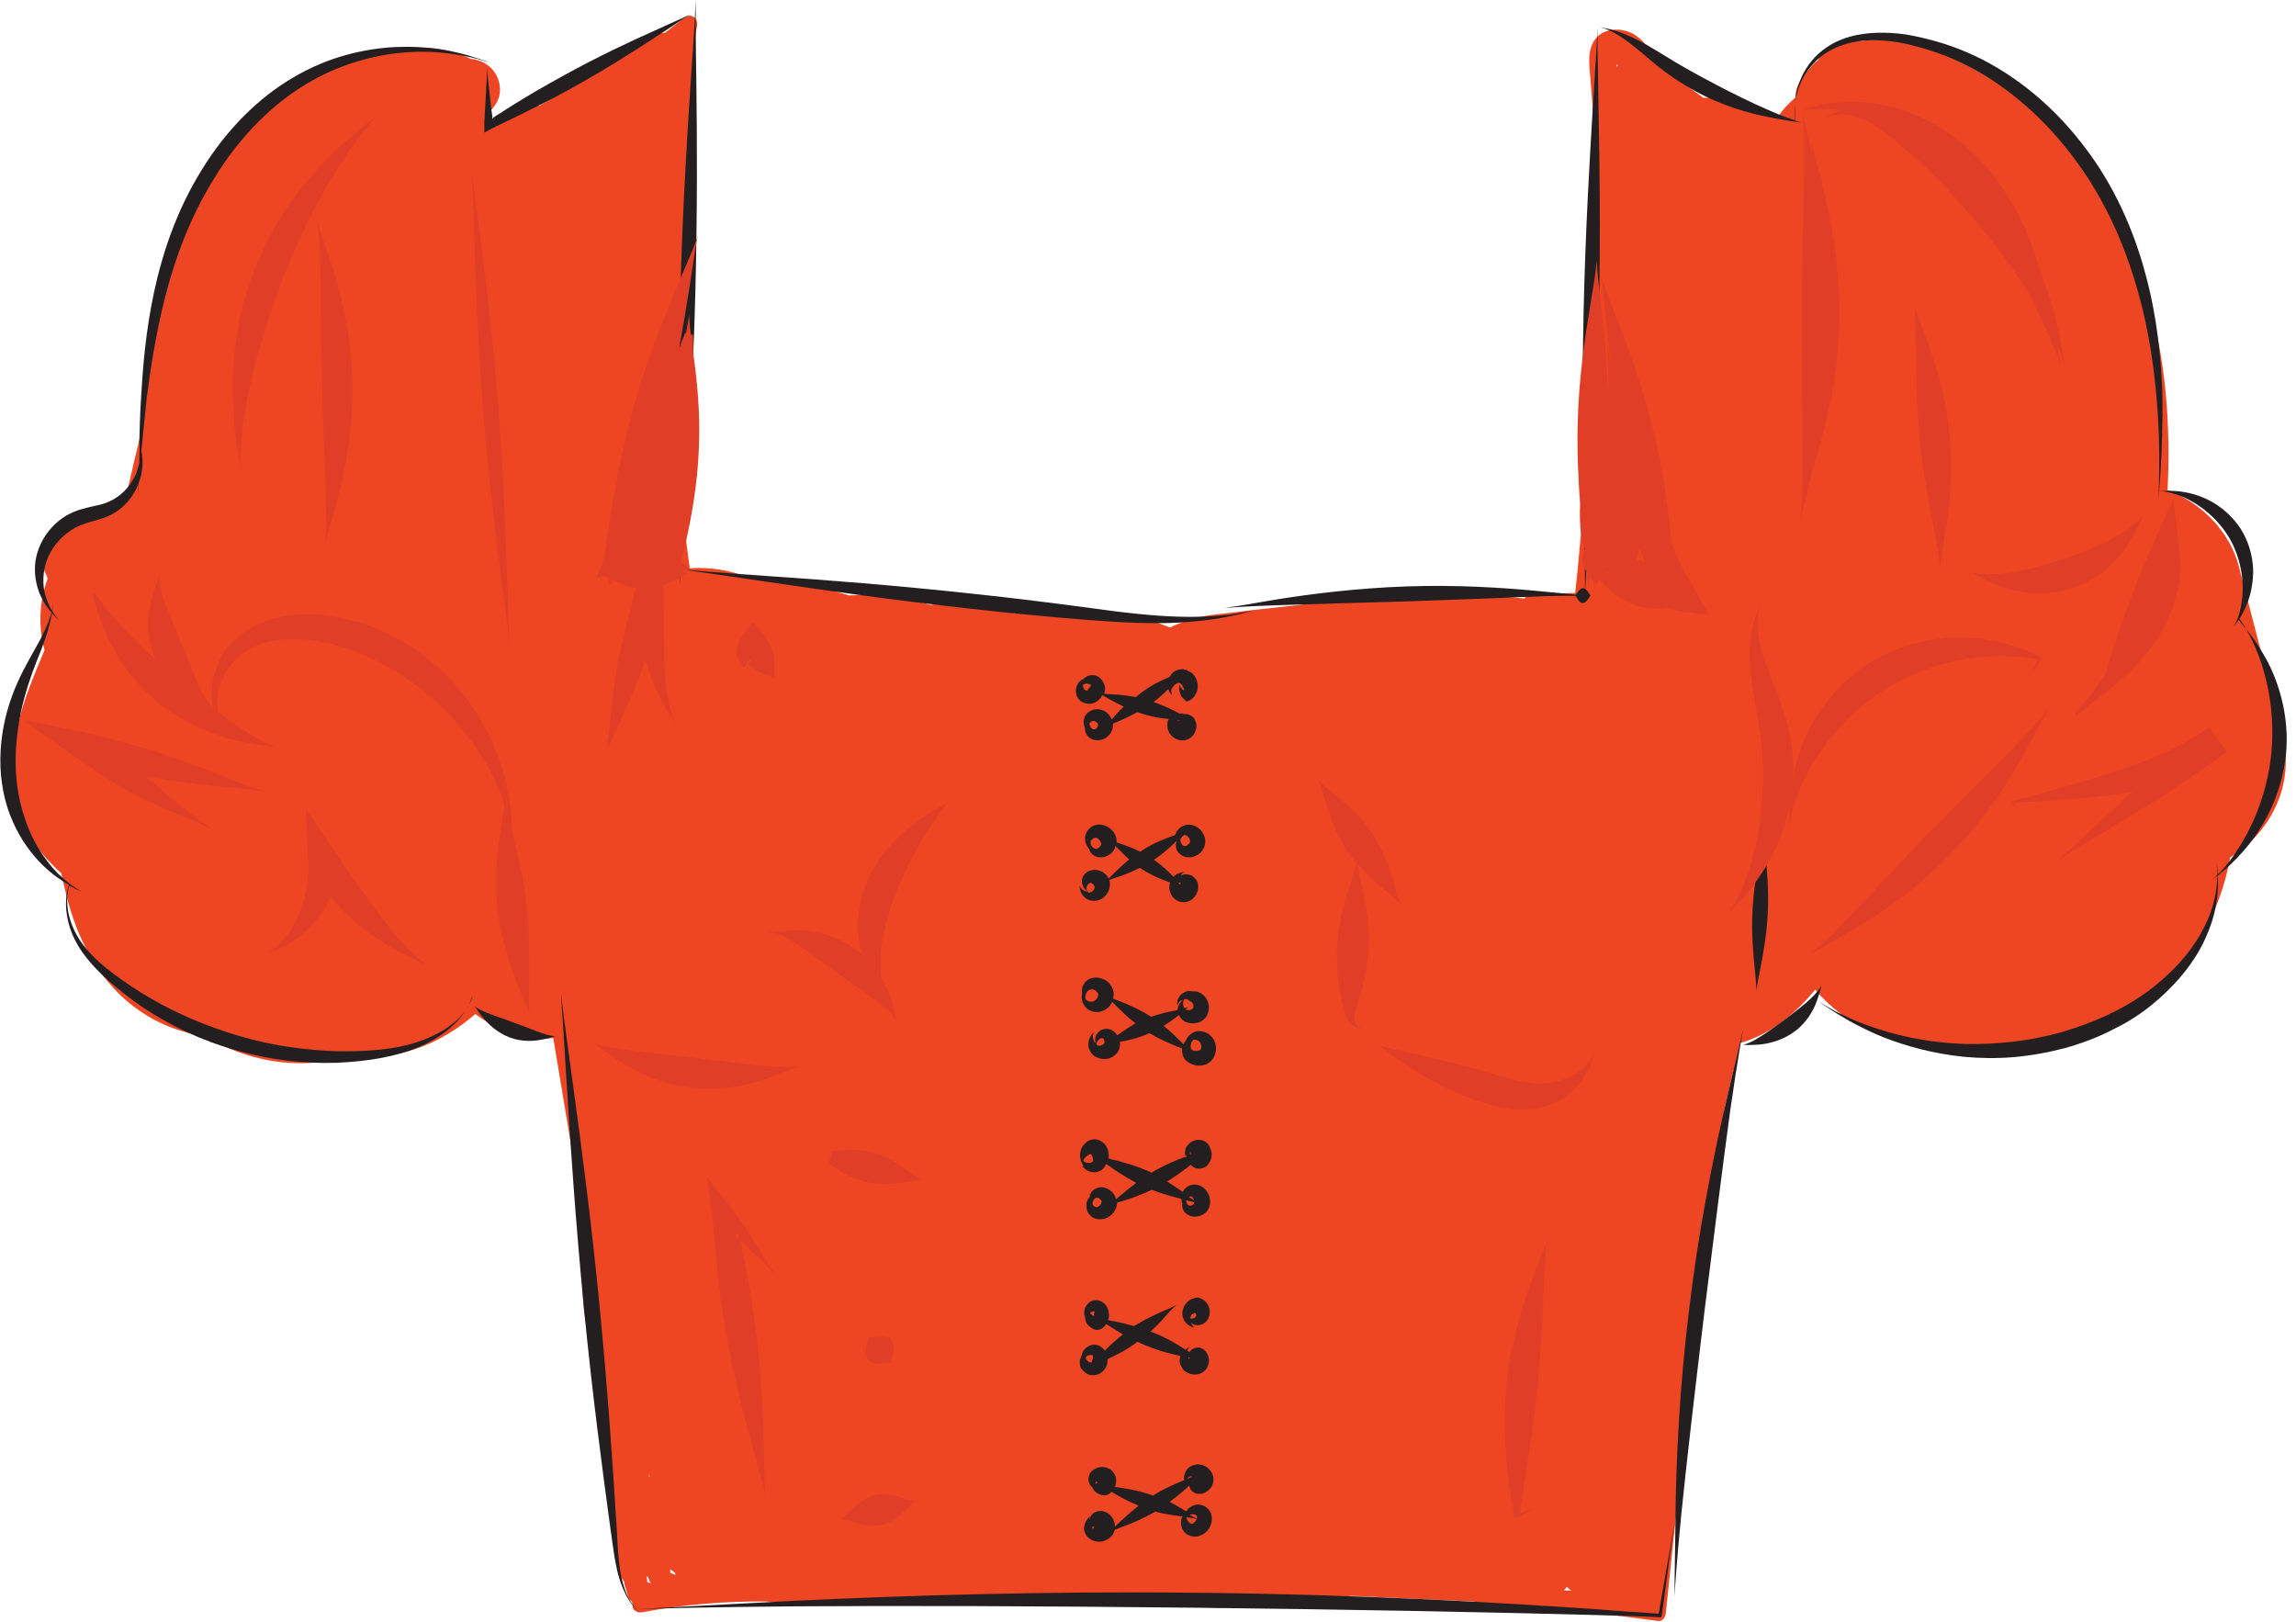
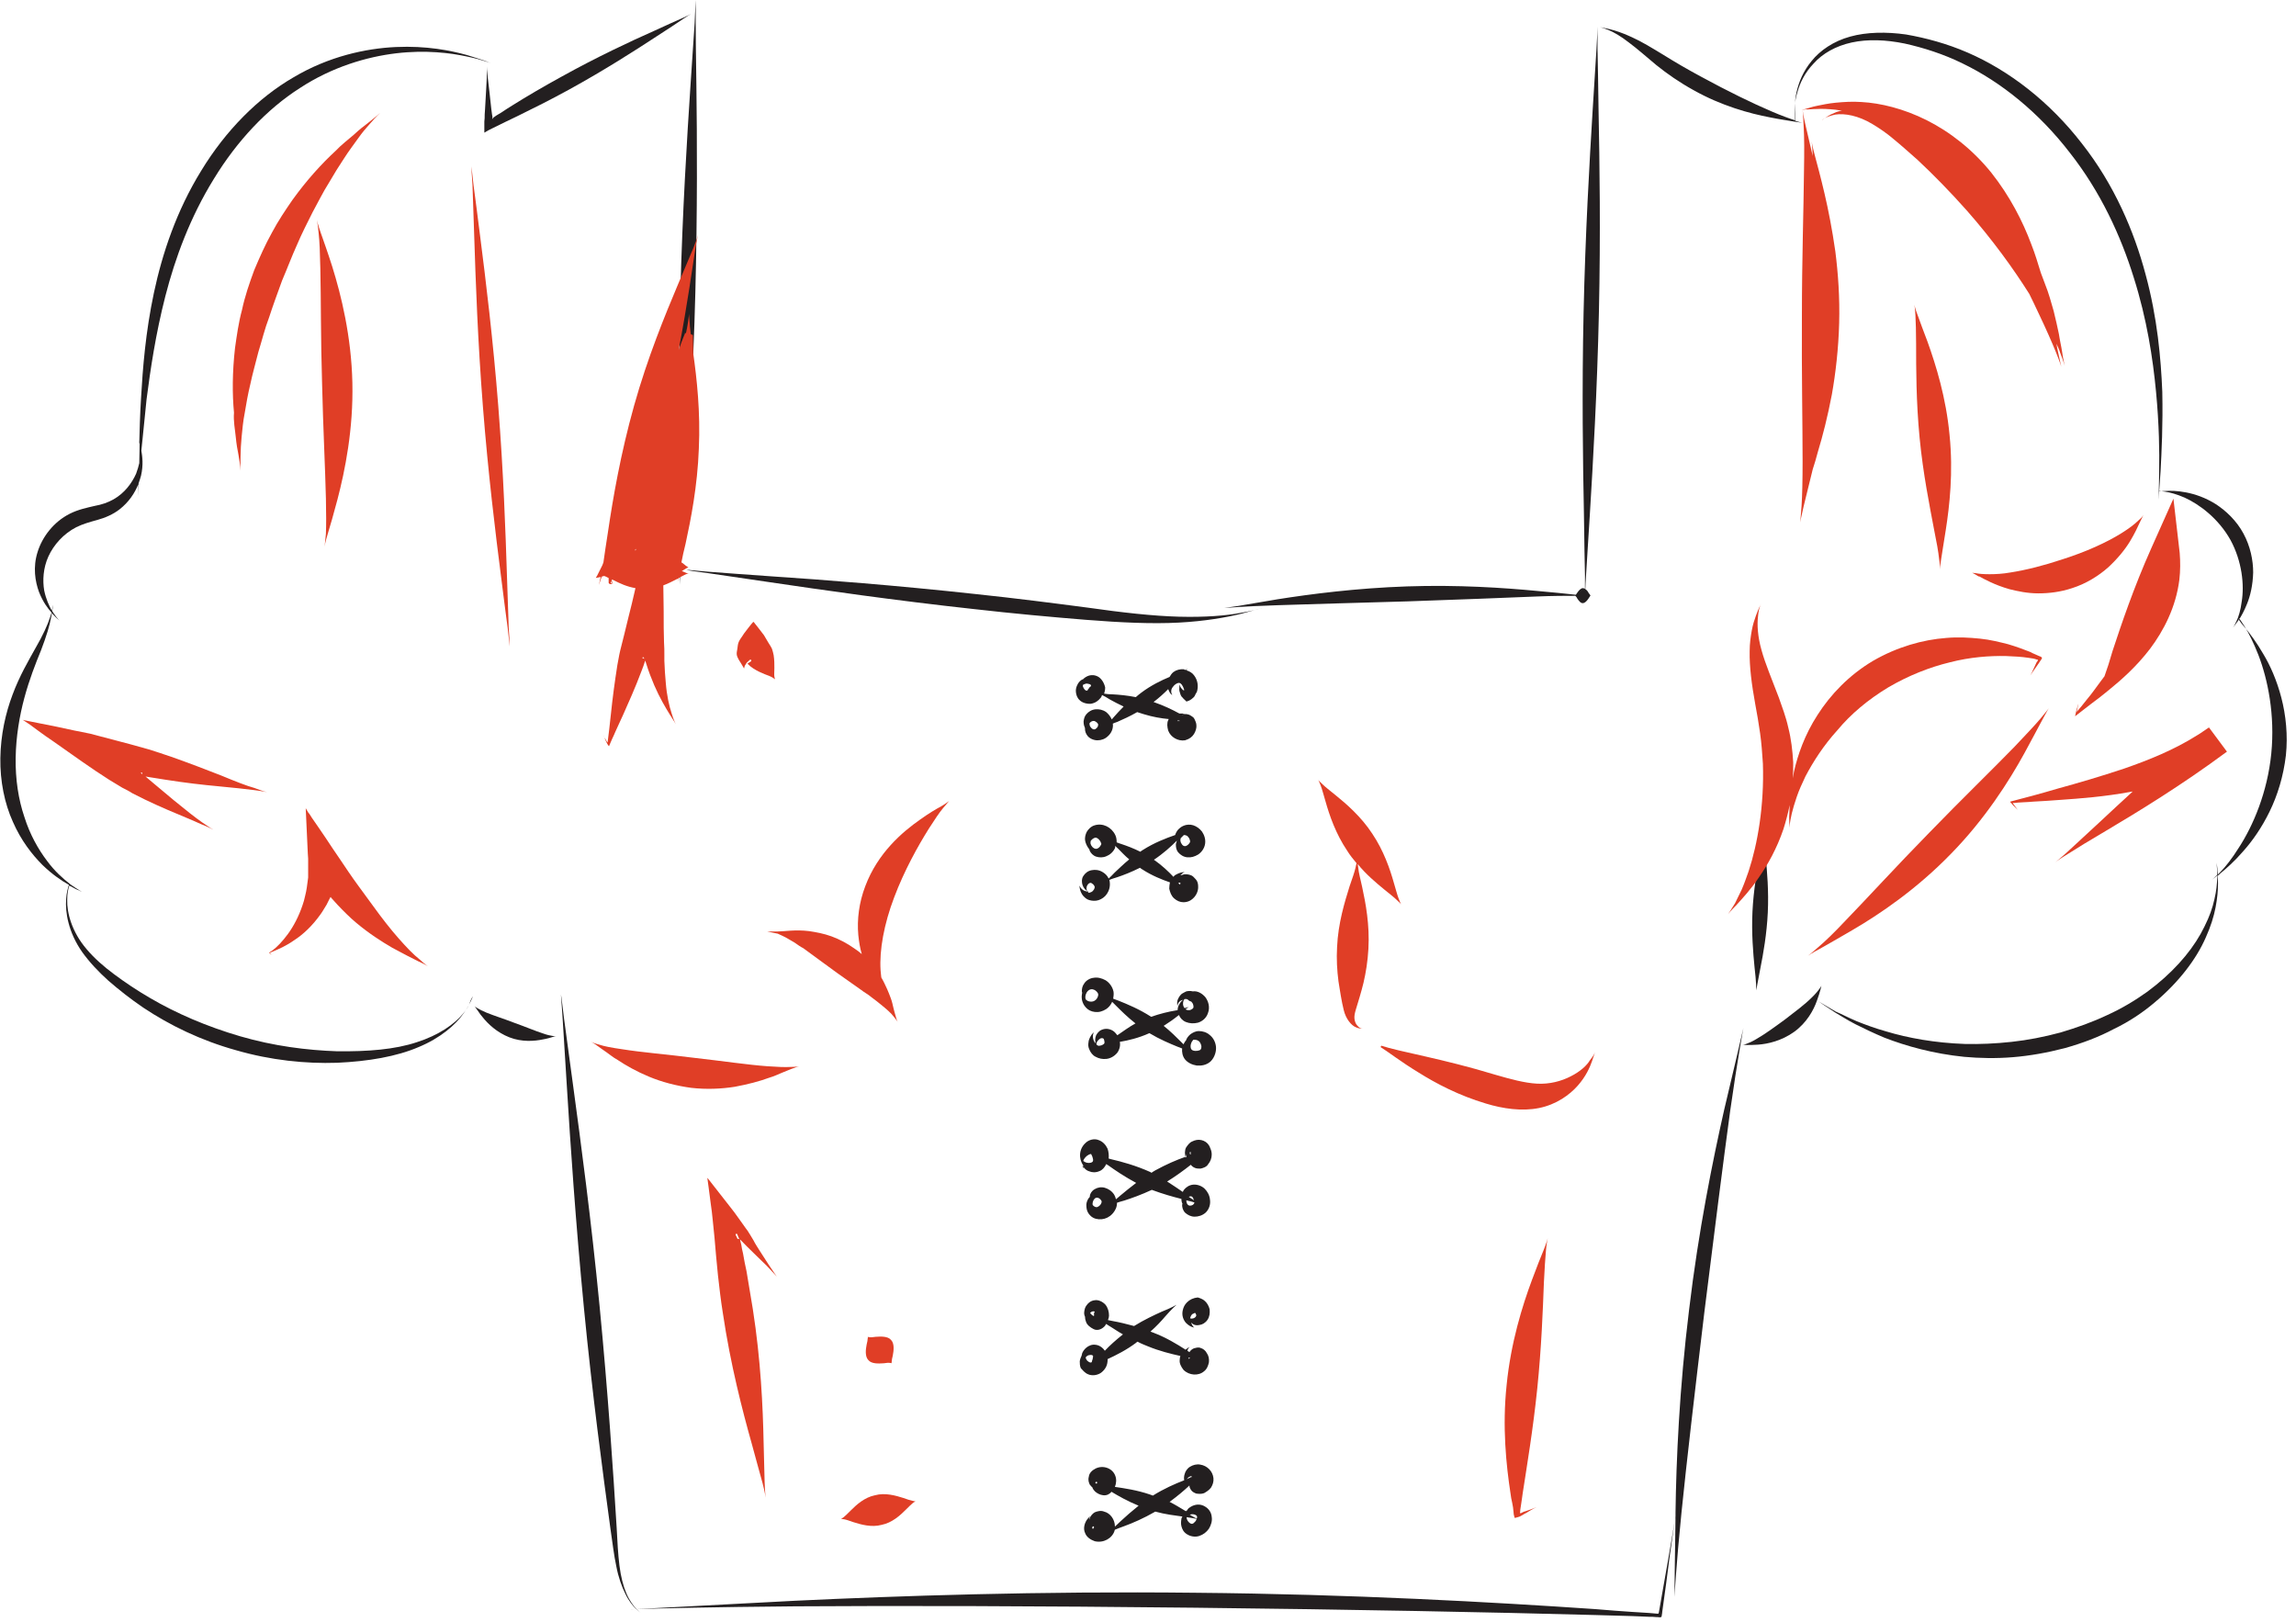
<svg xmlns="http://www.w3.org/2000/svg" height="465.7" preserveAspectRatio="xMidYMid meet" version="1.0" viewBox="202.3 321.4 659.4 465.7" width="659.4" zoomAndPan="magnify">
  <g id="change1_1">
-     <path d="M857.7,531.7c-4.1-15.9-8.3-31.7-12.4-47.6c-2.6-10.1-10.8-18.3-20.5-22c1.7-32.1-4.2-65.8-22.3-89.5 c-3.9-6.6-8.7-12.7-14.4-17.9c-11.5-10.7-33.9-24.2-51.5-21.5c-1-0.4-2.1-0.7-3.2-0.6c-2.3,0.1-4.5,0.9-6.2,2.5 c-1.1,1.1-2,2.3-2.8,3.6c-1.9,1.6-3.6,3.6-5.1,6c-1,1.6-1.4,3.2-1.3,4.7c-2.1,1.7-3.9,3.7-5.4,6c-6.1-4.2-13.7-6.1-21.1-5.9 c-1.7-1.3-3.5-2.5-5.2-3.8c0.3-0.9,0.1-1.9-0.9-2.5c-2.8-1.8-5.6-3.7-8.4-5.5c-1.3-2.6-2.9-5-5.5-6.5c-3.2-1.8-7.8-1.9-10.5,0.8 c-3.2,3.3-2.2,8.4-1.9,12.5c0.4,5.2,0.8,10.3,1.2,15.5c0.1,0.6,0.3,1.1,0.7,1.5c-0.3,4.3-0.5,8.5-0.8,12.8c0,0.5,0.1,0.9,0.3,1.2 c-0.3,1.7-0.4,3.5-0.4,5.5c0.1,37-1.5,74-5.4,110.7c-4.2,0.1-8.4,0.2-12.5,0.2c-1,0-1.7,0.6-2,1.4c-21.7-2.3-43-1.4-64.5,1.8 c-8.2,0.9-16.4,1.8-24.6,2.8c-4.8,0.5-9,1.9-12.8,3.7c-2.3-0.9-4.6-1.8-7-2.5c-5.9-1.6-12.3-2.3-18.4-2.4c-6.4-0.2-12.7,1-19,0.9 c-6.1-2.3-12.7-3.5-20-3c-1.5,0.1-3,0.3-4.4,0.5c-7.4-2.4-15.3-3.3-23.3-2.7c-4.9-1.4-9.9-2.9-14.8-4.3c-4.2-1.2-9.3-1.4-13.8-0.7 c-5.5-2.3-11.5-3.2-17.2-2.8c-0.8-5.9-1.6-11.9-2.3-17.8c0-12.8,0-25.6,0-38.4c0.6-10.7,1.3-21.4,1.9-32.1c0.1-1.1-0.5-1.7-1.3-2 c1.1-18.3,2.2-36.5,3.3-54.8c0.1-1.2-0.2-2.4-0.7-3.4c0.4-2.5,0.8-4.9,1.2-7.4c0.1-0.9,0-1.7-0.8-2.3c-0.6-0.5-1.7-0.7-2.4-0.2 c-2,1.5-4,3-6,4.6c-1.5,0-3,0.3-4.3,1.2c-10.6,6.6-21.2,13.2-31.8,19.8c-0.3-0.2-0.7-0.4-1.2-0.4c-4.5-0.2-9,2.4-11.2,6.3 c-0.4-0.6-0.8-1.3-1.2-1.9c-0.5-0.6-1-1.1-1.5-1.7c2.3-1.7,3.9-4.4,3.8-7.1c-0.2-4.9-3.7-8.2-8.4-8.7c-7.6-3.7-16.4-4.2-24.4-1.5 c-1.2,0-2.5,0.3-3.6,0.9c-4.2-0.2-8.4,0.3-12.4,1.5c-13.9,4.2-24.1,15.2-32,26.8c-15.1,22.3-22.5,49.6-21.5,76.5 c-2,7.9-3.8,15.7-5.6,23.7c-2.6,0.8-5.1,1.9-7.5,3.4c-0.4,0.2-0.7,0.5-1,0.7c-0.4,0.1-0.7,0.1-1.1,0.2c-2.6,1-5.1,2-7.7,3 c-1.1,0.3-2.1,0.8-3,1.6c-0.9,0.6-1.7,1.4-2.2,2.4c-0.3,0.7-0.6,1.4-0.9,2.1c-0.4,1.5-0.4,3.1,0,4.6c0.5,1.1,0.9,2.2,1.4,3.3 c-2.4,6.5-2.8,13.7-0.9,20.6c-3,7.1-6.1,14.4-7.7,21.7c-1.7,7.9-1.7,15.8,0.3,23.7c2.1,8,6.6,13.6,12.2,18.7 c1.1,5.1,2.3,10.1,4.1,14.8c6.5,17.4,19.4,29.4,37.3,32c11.6,7,25.9,9.7,39.3,6.2c0.7-0.2,1.3-0.4,1.9-0.6c3.9,0.4,8,0.4,12.3-0.3 c8.7-1.3,17.1-5.7,24-11.7c6.1,4.5,13.5,7.4,21,7c0.5,0,0.9-0.1,1.4-0.1c2.8,16.8,5.6,33.6,8.3,50.4c0.3,1.9,0.9,3.7,1.6,5.5 c-3.5,15.5-0.8,31.1,5.2,46c0.4,7.3,0.8,14.5,1.1,21.8c0.3,5.6,0.6,11.2,0.9,16.8c0.2,4.3,0.1,8.9,1.7,12.9c0.4,1.1,1,2,1.6,2.8 c0,0.3,0,0.5,0.1,0.8c0.3,1.2,0.7,2.3,1,3.5c0.2,0.6,0.6,1,1.1,1.3c0.1,0.5,0.2,1.1,0.2,1.6c0.2,1.2,1.6,1.7,2.7,1.5 c11.7-2.2,23.6-3.2,35.6-3.1c16.3,1.7,32.6,1.6,48.9-0.4c23.1-0.2,46.3-0.3,69.4-0.5c4.2,2,8.7,3,13.3,2.6 c12.2-1.1,24.5-2.2,36.7-3.3c11.7,0.5,23.3,1.1,35,1.6c0.6,0.4,1.2,0.7,1.9,1c5.7,2.6,11.9,2.5,17.2,0.2c11.3,1.5,22.5,2.9,33.8,4.4 c1.3,0.2,2.1-1.1,2.2-2.2c3.2-30.5,6.4-61,9.6-91.5c3.8-17.4,6.2-35,7.1-52.8c1.6-6.5,3.1-13,4.7-19.5c8.5-2.4,15.7-8.2,21.5-15.3 c8.7,10.3,22,16.4,35,16.3c3.5,1.4,7.4,2.4,11.8,2.7c20.5,1.6,43.1-7.4,56.4-23.2c8.5-10.1,13.8-21.6,16-33.8 C854.1,560.7,861.7,547,857.7,531.7z M666.6,339.9c0.1,0.1,0.3,0.2,0.4,0.3c-0.1,0.1-0.3,0.2-0.5,0.4 C666.6,340.3,666.6,340.1,666.6,339.9z M388.7,745.5c0-0.2,0-0.5-0.1-0.7c0.1,0.2,0.2,0.3,0.3,0.5 C388.9,745.4,388.8,745.5,388.7,745.5z M388.2,775.7c-0.1-0.6-0.1-1.2-0.2-1.7c0.1,0.1,0.2,0.2,0.4,0.3c0.2,0.6,0.5,1.2,0.8,1.8 C388.8,776,388.5,775.8,388.2,775.7z M394.8,772.1C394.8,772.1,394.8,772.1,394.8,772.1c0.4,0.3,0.9,0.6,1.3,0.9 c0.1,0.2,0.1,0.4,0.2,0.7c-0.5-0.2-1-0.4-1.5-0.6C394.8,772.8,394.8,772.4,394.8,772.1z M652.3,777.1c0.4,0.4,0.8,0.8,1.3,1.1 c-0.7,0-1.4-0.1-2.2-0.1C651.7,777.9,652,777.5,652.3,777.1z" fill="#ee4523" />
-   </g>
+     </g>
  <g fill="#231f20" id="change2_1">
    <path d="M342.4,343.8c-0.2-2.1-0.2-3.3-0.2-3.3s0,1.2-0.1,3.3c-0.1,2.3-0.3,5.3-0.5,9c0,0.5-0.1,1-0.1,1.5 c0,0.7,0,1.4-0.1,2c0,1,0,1.9,0,3l0,0.2c0,0,0.1-0.1,0.2-0.1l0.3-0.2l0.7-0.4l1.4-0.7c2.2-1.1,4.5-2.2,7-3.4 c4.5-2.2,9.5-4.7,14.6-7.5c10.2-5.6,19.1-11.3,25.5-15.5c3.1-2,5.7-3.7,7.6-5c1.8-1.2,2.8-1.7,2.8-1.7s-1,0.6-3,1.5 c-2.1,0.9-4.9,2.2-8.2,3.7c-7,3.1-16.6,7.6-26.7,13.2c-5.1,2.8-9.9,5.6-14.2,8.3c-1.1,0.7-2.1,1.3-3.1,2l-1.5,0.9l-0.7,0.5 c-0.3,0.2-0.1,0.1-0.2,0.2c0,0.1-0.2,0.2-0.2,0.3c0-0.1-0.1-0.1,0-0.3c0.1,0,0-0.6-0.1-1.1c-0.1-0.5-0.1-1-0.2-1.5 C343,349.2,342.7,346.1,342.4,343.8z" />
    <path d="M335.2,612.6c-2.4,2.9-6.9,6.1-13.2,8.1c-6.3,2.1-14.1,2.7-22.9,2.6c-8.7-0.3-18.2-1.5-27.8-4.3 c-9.6-2.8-18.4-6.6-25.9-11c-3.8-2.2-7.2-4.5-10.3-6.8c-3.1-2.3-5.8-4.7-7.9-7.2c-4.3-5-5.7-10.5-5.6-14.2c0-1.8,0.3-3.2,0.6-4.1 c0.1,0.1,0.3,0.2,0.4,0.2c1,0.6,1.8,1,2.4,1.2c0.3,0.2,0.6,0.3,0.8,0.4c-0.2-0.1-0.5-0.3-0.8-0.5c-0.5-0.3-1.3-0.8-2.3-1.5 c-0.1-0.1-0.3-0.2-0.5-0.4c0.2-0.7,0.4-1.1,0.4-1.1s-0.2,0.4-0.4,1.1c-1.8-1.4-4.2-3.5-6.4-6.5c-2.5-3.3-4.9-7.5-6.5-12.6 c-1.7-5-2.6-10.8-2.5-17c0.1-6.1,1.1-12,2.5-17.2c1.4-5.2,3.2-9.8,4.8-13.7c1.5-3.9,2.5-7.2,2.9-9.5c0.1-0.5,0.2-0.9,0.2-1.2 c0.1,0.1,0.2,0.2,0.2,0.3c1.2,1.3,2,1.9,2,1.9s-0.7-0.6-1.7-2.1c-0.1-0.2-0.3-0.4-0.4-0.6c0.2-1.2,0.2-1.8,0.2-1.8 s-0.1,0.6-0.3,1.7c-0.8-1.4-1.7-3.4-2.2-5.8c-0.5-2.9-0.3-6.5,1.2-9.8c1.5-3.3,4.3-6.5,8-8.4c1.8-0.9,3.9-1.5,6.1-2.1 c2.2-0.6,4.5-1.6,6.3-3c2.7-2.1,4.4-4.7,5.4-7.2c0,1.6-0.1,2.6-0.1,3.3c0,0,0.1-1.3,0.2-3.6c0.3-0.8,0.5-1.5,0.7-2.2 c0.7-3,0.4-5.5,0.1-7.2c0.4-4.1,0.9-9.1,1.5-14.8c1.1-8.5,2.6-18.7,5.4-29.6c2.8-10.9,7.1-22.6,13.9-33.6 c6.7-11,15.3-20.1,24.7-26.1c9.3-6.1,19.3-9,27.7-10c8.5-1,15.5-0.1,20.2,0.9c2.4,0.5,4.2,1,5.4,1.4c0.9,0.3,1.4,0.5,1.8,0.6 c-0.4-0.1-0.9-0.3-1.8-0.7c-1.2-0.4-3-1-5.3-1.7c-4.7-1.3-11.6-2.7-20.4-2.3c-8.7,0.4-19.3,2.7-29.4,8.7 c-10.2,5.9-19.5,15.3-26.5,26.8c-7.1,11.5-11.2,23.8-13.6,35.1c-2.4,11.3-3.2,21.6-3.7,30.3c-0.3,4.8-0.4,9.1-0.5,12.8 c0,0,0-0.1,0-0.1c-0.1-0.2-0.1-0.5-0.2-0.7c0.1,0.2,0.1,0.4,0.2,0.7c0,0.1,0,0.2,0.1,0.3c0,2.1-0.1,3.9-0.1,5.6 c-0.2,0.9-0.5,1.9-0.9,3c-1.2,2.7-3.3,5.6-6.5,7.4c-1.6,0.9-3.3,1.5-5.5,1.9c-2.1,0.5-4.6,1-7,2.2c-4.8,2.4-8,6.8-9.3,11 c-1.4,4.4-0.7,8.5,0.4,11.5c1.1,2.8,2.5,4.7,3.6,5.9c-0.1,0.4-0.2,0.8-0.4,1.3c-0.7,2.2-2.1,5.3-4.2,8.9c-2,3.6-4.6,8-6.6,13.4 c-2,5.3-3.4,11.5-3.5,18.2c-0.1,6.6,1.2,13,3.6,18.3c2.3,5.3,5.5,9.4,8.5,12.4c2.9,2.8,5.6,4.6,7.6,5.7c-0.3,0.9-0.7,2.3-0.8,4.1 c-0.3,3.7,0.6,9.5,4.6,15.2c2,2.8,4.6,5.6,7.5,8.2c3,2.6,6.4,5.3,10.1,7.8c7.5,5,16.5,9.4,26.6,12.2c10,2.9,20,3.9,29,3.6 c9-0.4,17.1-1.8,23.4-4.5c6.3-2.6,10.6-6.4,12.8-9.5c1.1-1.5,1.8-2.8,2.2-3.7c0.3-0.6,0.5-1,0.6-1.4c-0.2,0.3-0.4,0.7-0.7,1.3 C337.1,610,336.4,611.2,335.2,612.6z" />
    <path d="M350.2,615.2c-3.1-1.2-6-2.1-8.2-3c-2.2-0.9-3.4-1.8-3.4-1.8s0.3,0.3,0.6,0.8c0.4,0.5,0.9,1.4,1.7,2.3 c1.5,1.9,4.1,4.4,7.7,5.8c3.6,1.4,7.2,1.1,9.6,0.6c1.2-0.2,2.2-0.5,2.8-0.7c0.6-0.2,1-0.2,1-0.2s-1.5,0-3.7-0.8 C356.1,617.5,353.3,616.3,350.2,615.2z" />
    <path d="M397.7,405.3c-0.6,23.2-0.5,44.2-0.3,59.4c0.1,7.5,0.2,13.7,0.2,18c0,3.7,0,5.6,0,6.6c0.1-1,0.1-2.9,0.3-6.6 c0.3-4.3,0.7-10.4,1.2-18c1-15.2,2.3-36.1,2.9-59.3c0.6-23.2,0.5-44.2,0.3-59.4c-0.1-7.5-0.2-13.7-0.2-18c0-3.7,0-5.6,0-6.6 c-0.1,1-0.1,2.9-0.3,6.6c-0.3,4.3-0.7,10.4-1.2,18C399.6,361.2,398.3,382.2,397.7,405.3z" />
    <path d="M564.4,496.1c0.3-0.1,0.5-0.2,0.5-0.2C564.7,496,564.5,496.1,564.4,496.1z" />
    <path d="M405.7,486c4.2,0.6,10.3,1.5,17.7,2.6c14.9,2.2,35.6,5.2,58.5,7.7c11.4,1.3,22.4,2.3,32.3,3.1 c10,0.8,19,1.2,26.6,0.8c7.6-0.4,13.7-1.5,17.8-2.5c2-0.5,3.6-1,4.7-1.3c0.5-0.1,0.8-0.2,1.1-0.3c-0.9,0.3-2.8,0.8-5.8,1.3 c-4.1,0.8-10.2,1.3-17.7,1.1c-7.5-0.2-16.4-1.2-26.2-2.6c-9.9-1.3-20.8-2.7-32.2-3.9c-22.9-2.5-43.7-4.1-58.8-5.1 c-7.5-0.5-13.6-1-17.8-1.3c-3.7-0.3-5.5-0.5-6.5-0.6C400.2,485.3,402,485.5,405.7,486z" />
    <path d="M606.5,494.1c14.5-0.5,27.5-1,37.1-1.4c4.7-0.2,8.4-0.2,11.1-0.2c0.1,0.1,0.3,0.2,0.6,0.8 c0.4,0.6,1,1.4,1.6,1.3c0.6,0,1.2-0.7,1.6-1.3c0.3-0.5,0.5-0.7,0.5-0.8c0,0,0.1,0,0.1,0s-0.1,0-0.1,0c0,0,0.1-0.1,0.1-0.1 c0,0-0.2-0.2-0.6-0.8c-0.2-0.4-0.5-0.8-0.9-1c0-1,0.1-2.2,0.2-3.9c0.3-4.2,0.6-10.2,1.1-17.6c0.9-14.8,2.1-35.3,2.6-58 c0.5-22.6,0.2-43.2-0.1-58c-0.1-7.4-0.2-13.4-0.3-17.6c0-3.6,0-5.4,0-6.4c0,1-0.1,2.8-0.3,6.4c-0.3,4.2-0.6,10.2-1.1,17.6 c-0.9,14.8-2.1,35.3-2.6,58c-0.5,22.6-0.2,43.2,0.1,58c0.1,7.4,0.2,13.4,0.3,17.6c0,1.6,0,2.8,0,3.8c-0.2-0.1-0.4-0.2-0.6-0.2 c-0.6,0-1.2,0.7-1.6,1.3c-0.2,0.3-0.3,0.4-0.4,0.6c-2.8-0.3-6.6-0.7-11.2-1.1c-9.5-0.9-22.7-1.8-37.3-1.3 c-14.6,0.5-27.7,2.2-37.2,3.7c-4.6,0.8-8.4,1.4-11.2,1.9c-2.6,0.4-4.1,0.6-4.1,0.6s5.9-0.5,15.4-0.8 C578.9,494.9,592,494.5,606.5,494.1z" />
    <path d="M857.5,521.8c-1.3-5-3.2-9.3-5.2-12.6c-1.9-3.3-3.8-5.8-5.2-7.5c-0.9-1-1.4-1.7-1.8-2.3 c0.7-1.1,1.5-2.5,2.3-4.5c1-2.4,1.7-5.5,1.8-9.1c0-3.5-0.8-7.5-2.8-11.2c-2-3.7-5-6.5-7.9-8.4c-3-1.9-6-2.9-8.6-3.4 c-2.6-0.5-4.6-0.5-6-0.4c-0.8,0-1.3,0.1-1.7,0.1c0.1-1.4,0.2-3.2,0.4-5.8c0.3-5.4,0.7-13.2,0.5-22.8c-0.4-9.6-1.4-21.2-4.8-33.7 c-3.3-12.4-9-25.8-18.3-37.6c-9.2-11.9-20.8-20.9-32.8-26.1c-6-2.6-12-4.2-17.7-5.2c-5.7-0.8-11.3-0.7-16,0.6 c-4.8,1.3-8.7,4-11.1,7c-2.5,3-3.7,6.2-4.3,8.8c-0.6,2.6-0.6,4.8-0.5,6.2c0.1,1.3,0.2,2.1,0.2,2.1c-1.6-0.5-3.9-1.3-6.9-2.6 c-5.4-2.3-12.6-5.8-20.3-10c-3.9-2.1-7.5-4.2-10.7-6.2c-3.3-2-6.4-3.9-9.1-5.1c-2.7-1.3-5.1-2-6.7-2.4c-1.1-0.2-1.8-0.4-2.5-0.5 c0,0,0.9,0.2,2.4,0.8c1.5,0.6,3.6,1.8,5.9,3.6c2.3,1.7,4.9,4,7.9,6.5c3.1,2.5,6.7,5,10.7,7.2c8,4.5,16.1,6.7,21.9,7.8 c2.9,0.6,5.3,0.9,6.9,1.2c1.6,0.2,2.5,0.4,2.5,0.4s-0.8-0.2-2.1-0.6c0-0.1-0.1-0.8-0.2-2.1c-0.1-1.4,0-3.5,0.8-6.1 c0.7-2.6,2.1-5.6,4.7-8.3c2.5-2.8,6.3-5,10.9-6c4.6-1,9.8-0.8,15.2,0.3c5.4,1.2,11.1,3,16.6,5.7c11.2,5.4,22,14.2,30.8,25.6 c8.9,11.3,14.7,24,18.4,35.9c3.8,12,5.5,23.3,6.4,32.8c0.9,9.5,1,17.3,0.9,22.7c0,2.5-0.1,4.4-0.1,5.8c-0.3,0-0.4,0-0.4,0 s0.2,0,0.4,0c-0.1,1.6-0.1,2.5-0.1,2.5c0-0.5,0.1-1.3,0.2-2.5c0.4,0,0.9,0.1,1.7,0.2c1.4,0.2,3.3,0.7,5.6,1.7 c4.4,2,9.8,6.1,13.2,12.2c3.3,6.1,4,12.9,3.2,17.7c-0.3,2.4-0.9,4.4-1.5,5.6c-0.6,1.3-1,1.9-1,1.9s0.4-0.6,1.3-1.8 c0.2-0.2,0.4-0.6,0.5-0.9c0.3,0.4,0.8,1.2,1.6,2.4c1.1,1.8,2.5,4.5,3.9,8.1c2.7,7,4.8,17.2,3.7,28.3c-1.1,11.1-5.2,20.7-9.3,27 c-2,3.2-3.9,5.6-5.4,7.1c-0.2,0.2-0.4,0.4-0.6,0.6c-0.1-0.7-0.1-1.3-0.2-1.8c-0.1-0.7-0.1-1.1-0.2-1.5c0,0.4,0.1,0.8,0.1,1.5 c0.1,0.5,0.1,1.1,0.1,1.9c-1,1-1.6,1.5-1.6,1.5c0.4-0.3,1-0.8,1.6-1.3c0,0.6,0,1.3-0.1,2.1c-0.1,1.8-0.5,4.1-1.2,6.6 c-0.7,2.5-1.9,5.2-3.5,8.1c-3.2,5.7-8.4,11.5-15.3,16.6c-3.5,2.5-7.3,4.8-11.5,6.7c-4.2,2-8.7,3.6-13.4,5 c-4.8,1.3-9.5,2.2-14.1,2.7c-4.6,0.5-9.1,0.7-13.4,0.6c-8.6-0.3-16.3-1.7-22.6-3.6c-3.2-0.9-5.9-1.9-8.4-2.9 c-2.4-1-4.4-2.1-6.1-2.8c-2.7-1.6-4.1-2.4-4.9-2.9c0.8,0.6,2.1,1.4,4.8,3.2c1.6,0.9,3.5,2.2,5.9,3.4c2.4,1.2,5.1,2.5,8.2,3.8 c6.2,2.4,14,4.6,22.9,5.5c4.4,0.4,9.2,0.5,14,0.1c4.9-0.4,9.9-1.3,14.9-2.6c5-1.4,9.8-3.2,14.1-5.5c4.4-2.1,8.4-4.8,11.8-7.7 c6.9-5.8,11.9-12.4,14.6-18.6c1.4-3.1,2.3-6,2.8-8.6c0.5-2.6,0.7-4.9,0.7-6.8c0-0.9,0-1.6-0.1-2.3c0.3-0.2,0.5-0.4,0.8-0.7 c1.7-1.4,4-3.4,6.5-6.3c2.6-2.9,5.3-6.7,7.6-11.4c2.3-4.7,4-10.2,4.7-16.2C859.4,532.6,858.8,526.8,857.5,521.8z" />
    <path d="M725.4,604.5c0,0-0.8,1.5-2.8,3.4c-1.9,1.9-4.7,4-7.7,6.3c-3,2.2-5.9,4.3-8.2,5.6c-2.3,1.4-4,1.7-4,1.7 s0.4-0.1,1.2,0c0.8,0,1.9,0,3.3-0.1c2.8-0.2,6.8-1.1,10.4-3.7c3.6-2.6,5.6-6.3,6.5-8.9c0.5-1.3,0.8-2.4,1-3.1 C725.3,604.9,725.4,604.5,725.4,604.5z" />
    <path d="M697.5,640c-3.3,14.6-7.4,34.8-10.1,57.5c-2.8,22.7-3.7,43.3-3.9,58.3c0,0.4,0,0.7,0,1.1 c-0.2,1.4-0.9,5.1-2.1,12.3c-0.7,4.1-1.6,9-2.6,14.8c-0.2,0.9,0,0.8-0.7,0.8c-0.8-0.1-1.5-0.1-2.3-0.2c-1.6-0.1-3.2-0.2-4.8-0.3 c-3.3-0.2-6.8-0.5-10.5-0.8c-29.4-2-70-4.3-114.9-4.7c-44.9-0.5-85.6,0.9-115,2.3c-24.5,1.3-39.9,2.1-45.5,2.4 c0-0.1-0.1-0.1-0.1-0.1c-0.8-0.9-1.9-2.3-2.8-4.4c-0.9-2.1-1.6-4.8-2-8c-0.4-3.2-0.6-6.9-0.8-10.9c-1-16.3-2.5-38.8-4.9-63.6 c-2.4-24.8-5.4-47.1-7.6-63.3c-1.1-8-2-14.6-2.6-19.2c-0.5-4-0.7-6-0.9-7c0.1,1,0.2,3,0.5,7.1c0.3,4.6,0.7,11.2,1.2,19.3 c1,16.3,2.5,38.8,4.9,63.6c2.4,24.8,5.4,47.1,7.6,63.3c0.6,4,1,7.7,1.7,10.9c0.6,3.2,1.6,5.9,2.6,7.9c1,2.1,2.2,3.5,3,4.3 c0,0,0.1,0.1,0.1,0.1c-1,0.1-1.7,0.1-2,0.1c0,0,0.7,0,2.1-0.1c0.7,0.7,1.2,1.1,1.2,1.1s-0.5-0.4-1.1-1.1c5.6-0.2,21.9-0.6,45.5-0.8 c29.4-0.2,70.1-0.1,114.9,0.4c44.9,0.5,85.5,1.3,114.9,2.1c3.7,0.1,7.2,0.2,10.5,0.3c1.7,0.1,3.3,0.1,4.8,0.2c0.8,0,1.5,0,2.3,0.1 c0.2-0.1,1.3,0.3,1.4-0.2c0.1-0.6,0.2-1.1,0.2-1.4c0.8-5.8,1.5-10.8,2-14.9c1-7.1,1.5-10.9,1.8-12.3c-0.2,13.4-0.3,20.8-0.3,23 c0,0,0.5-9.2,2-24.1c1.5-14.8,3.9-35.3,6.6-57.8c2.8-22.5,5.4-43,7.4-57.7c2.1-14.8,3.8-23.8,3.8-23.8 C702.5,618.7,700.8,626.2,697.5,640z" />
    <path d="M551.5,621.8c-0.2-1.4-0.9-2.5-1.8-3.2c-0.9-0.8-2.1-1.1-3.1-1.1c-1,0-1.8,0.5-2.4,0.9 c-0.7,0.6-1.1,1.2-1.3,1.8c-0.3,0.3-0.5,0.7-0.7,1.1c-0.2-0.2-0.5-0.5-0.7-0.7c-1.3-1.3-3-3-5-4.6c1.6-1,3-2,4.1-2.9 c0.1-0.1,0.2-0.1,0.3-0.2c0.3,0.8,1,1.6,2,2c1,0.4,2.2,0.5,3.4,0.2c1.1-0.3,2.4-1.2,2.9-2.7c0.7-1.8,0.1-3.5-0.7-4.6 c-0.9-1.1-2.3-1.9-3.6-1.7c0-0.1,0,0-0.1,0c-0.6-0.2-1.3-0.1-1.8,0c-0.5,0.2-0.9,0.5-1.3,0.7c-0.7,0.6-1,1.3-1.2,1.8 c-0.3,1.1,0,1.7,0,1.7c0,0-0.1-0.7,0.6-1.3c0.2-0.2,0.6-0.4,1-0.5c-0.5,0.4-1,0.9-1.4,1.9c-0.1,0.3-0.2,0.7-0.2,1.1 c-0.2,0-0.4,0.1-0.6,0.1c-1.9,0.3-4.4,0.9-7,1.8c-3.4-2.2-6.8-3.6-9.3-4.6c-0.6-0.2-1.1-0.4-1.6-0.6c0.1-0.6,0.2-1.3,0.1-2 c-0.3-1.5-1.3-2.7-2.3-3.3c-1.1-0.6-2.3-0.9-3.4-0.7c-1.1,0.1-2.2,0.8-2.7,1.6c-0.6,0.8-0.7,1.6-0.7,2.3c0,0.2,0.1,0.3,0.1,0.4 c0,0.2-0.1,0.3-0.1,0.6c-0.1,0.6-0.1,1.7,0.6,2.9c0.4,0.6,0.9,1.2,1.7,1.6c0.8,0.4,2,0.6,3.1,0.3c1.1-0.3,2.1-0.9,2.8-1.9 c0.2-0.3,0.4-0.6,0.5-0.9c0.3,0.3,0.6,0.6,1,1c1.5,1.5,3.4,3.4,5.7,5.2c-2,1.1-3.7,2.4-5.2,3.4c-0.4-0.5-0.8-1-1.3-1.3 c-1-0.6-2.1-0.7-3.1-0.3c-0.9,0.3-1.4,1.1-1.7,1.6c-0.4,1-0.3,1.8-0.1,2.3c-0.1-0.1-0.3-0.2-0.4-0.4c-0.4-0.7-0.5-1.5-0.4-2 c0.1-0.5,0.3-0.8,0.3-0.8s-0.2,0.2-0.6,0.6c-0.3,0.5-0.9,1.2-1,2.4c-0.1,0.6-0.1,1.3,0.3,2.1c0.3,0.7,0.9,1.6,1.8,2 c0.9,0.5,1.9,0.7,3,0.6c1.1-0.1,2.3-0.7,3.2-1.8c0.7-1,0.9-2.2,0.7-3.1c2.4-0.4,5.4-1.1,8.5-2.5c0,0,0,0,0,0c3,1.8,5.9,3,8.1,3.9 c0.5,0.2,0.9,0.3,1.3,0.5c-0.1,1,0.1,2.2,0.8,3.1c0.8,1,2.1,1.6,3.4,1.8c1.3,0.1,2.8-0.1,4-1.2C551.2,625,551.7,623.2,551.5,621.8z M542.2,610.4c-0.3-0.8-0.1-1.7,0.3-2.1c0.2,0,0.4,0,0.6,0c0.3,0.1,0.4,0.2,0.6,0.4c0.2,0.1,0.4,0.3,0.7,0.3c0.3,0.3,0.5,0.6,0.6,1 c0.1,0.4,0.1,0.7,0,0.8c0.1,0.1-0.6,0.7-1.2,0.7c-0.3,0-0.6,0-0.9-0.2c0,0-0.1-0.1-0.1-0.1c0.6-0.4,0.9-0.6,0.9-0.6 s-0.4,0.1-1.2,0.3C542.4,610.8,542.3,610.6,542.2,610.4z M516.9,608.6c-0.5,0.5-1.5,0.6-2.3,0.2c-0.2-0.1-0.3-0.3-0.5-0.4 c-0.2-0.6-0.1-1.3,0.3-2c0.5-0.8,1.3-1.1,2-0.8c0.7,0.2,1.3,1,1.3,1.3C517.8,607.2,517.5,608.2,516.9,608.6z M517.3,621.5 c0-0.1,0-0.1-0.1-0.2c-0.1-0.5,0.4-1.2,1-1.6c0.3-0.2,0.7-0.2,0.9-0.1c0.2,0.1,0.3,0.3,0.3,0.5c0.1,0.2,0.1,0.5,0.1,0.7 c0,0.3-0.1,0.3-0.1,0.3c0,0.1-0.7,0.6-1.3,0.6C517.9,621.8,517.6,621.7,517.3,621.5z M547.1,622.8c-0.3,0.4-1.6,0.5-2.1,0.3 c-0.3-0.1-0.6-0.3-0.7-0.7c-0.1-0.4-0.1-0.9,0.1-1.4c0.1-0.4,0.4-0.7,0.6-1c1-0.1,1.8,0.3,2.1,1.1c0.2,0.4,0.3,0.9,0.2,1.2 C547.3,622.5,547.2,622.7,547.1,622.8z" />
    <path d="M540.7,566.2c0.6,0.7,1.5,1.3,2.6,1.4c1.1,0.1,2.1-0.2,3.1-0.8c0.9-0.6,1.8-1.7,2-3.1c0.2-1.4-0.3-2.6-0.9-3.5 c-0.7-0.9-1.6-1.5-2.5-1.8c-0.9-0.3-2-0.2-2.7,0.1c-0.8,0.3-1.3,0.8-1.7,1.2c-0.4,0.5-0.7,1.1-0.8,1.5c-2.6,0.9-6,2.2-9.3,4.3 c-0.3,0.2-0.5,0.3-0.7,0.5c-2-1-3.9-1.7-5.4-2.2c-0.5-0.2-1-0.3-1.4-0.5c0-0.8-0.1-1.5-0.4-2.1c-1.1-2.3-3.6-3.5-5.9-2.8 c-1.1,0.3-1.9,1.2-2.3,1.9c-0.4,0.8-0.5,1.5-0.5,2.1c0.1,1.3,0.7,2.1,1,2.6c0.1,0.1,0.1,0.1,0.2,0.2c0.1,0.2,0.1,0.4,0.2,0.6 c0.3,0.6,0.9,1.3,1.8,1.6c0.9,0.3,2,0.3,2.9-0.1c1-0.4,1.9-1.1,2.5-2.3c0.1-0.2,0.1-0.5,0.1-0.7c0.2,0.3,0.5,0.5,0.8,0.8 c0.9,0.9,1.9,2,3.2,3.1c-1.6,1.3-3,2.7-4.2,3.8c-0.6,0.7-1.2,1.2-1.7,1.7c-0.4-0.9-1.1-1.5-1.8-1.9c-1-0.6-2.1-0.7-3.1-0.5 c-1.1,0.2-1.9,0.9-2.4,1.7c-0.5,0.8-0.4,1.6-0.3,2.2c0.3,1.2,1,1.9,1.5,2.1c0.2,0.1,0.3,0.1,0.4,0.1c-0.2,0-0.4,0.1-0.6,0 c-0.8-0.1-1.4-0.6-1.7-1c-0.3-0.4-0.4-0.7-0.4-0.7s0,0.3,0.1,0.8c0.1,0.5,0.3,1.4,1.1,2.3c0.4,0.4,0.9,0.9,1.7,1.1 c0.7,0.2,1.7,0.3,2.6,0c0.9-0.3,1.8-0.9,2.4-1.8c0.6-0.9,1-2.1,0.8-3.5c0-0.2-0.1-0.3-0.1-0.5c0.6-0.3,1.4-0.5,2.3-0.8 c1.8-0.6,4.1-1.5,6.5-2.7c0.2,0.2,0.4,0.3,0.7,0.5c2.8,1.8,5.6,2.9,7.9,3.7c-0.1,0.5-0.2,1.2-0.2,1.8c0.2,1,0.6,2.1,1.4,2.8 c0.8,0.7,1.7,1.1,2.7,1.1c0.7,0,1.5-0.2,2.1-0.6c1.4-0.9,2.2-2.5,2.1-4c0-0.7-0.2-1.5-0.7-2c-0.5-0.5-0.8-1-1.5-1.2 c-0.6-0.2-1.3-0.3-1.9-0.2c-0.4,0.1-0.7,0.2-1,0.3c0.6-0.8,1.3-1,1.2-1c0,0.1-1-0.1-2.7,0.9c-0.2,0.1-0.3,0.3-0.5,0.5 c-1.4-1.5-3.3-3.3-5.6-4.9c2.7-1.8,4.9-3.8,6.6-5.5c-0.1,0.3-0.2,0.6-0.3,1C540,564.7,540.1,565.5,540.7,566.2z M518.2,564.5 c-0.4,0.5-1,0.9-1.7,0.5c-0.7-0.4-1.1-1.2-1-1.7c0-0.2,0-0.3,0.1-0.5c0.5-0.6,1.2-1,1.6-0.8c0.4,0.1,1,0.7,1.2,1.2 c0.1,0.3,0.1,0.3,0.2,0.5C518.6,563.9,518.4,564.2,518.2,564.5z M516.2,577.2c-0.2,0.3-0.7,0.5-1.2,0.6c-0.1-0.1-0.2-0.2-0.4-0.4 c-0.3-0.4-0.4-1.2,0-1.8c0.4-0.7,1-0.8,1.3-0.5c0.4,0.2,0.8,0.8,0.7,0.8C516.8,576,516.7,576.7,516.2,577.2z M543.2,564.2 c-0.4,0.3-1.1,0.3-1.5-0.4c-0.4-0.5-0.5-1.2-0.3-1.7c0.3-0.3,0.6-0.6,0.9-0.9c0.5,0,1,0.2,1.2,0.5c0.5,0.5,0.6,1.2,0.6,1.4 C544.1,563.3,543.7,563.9,543.2,564.2z M541,575.3L541,575.3C541,575.3,541,575.3,541,575.3c-0.1-0.1-0.2-0.2-0.3-0.3 c0.1,0,0.2-0.1,0.2-0.1c0.2-0.1,0.4,0,0.4,0.1C541.4,575.4,540.9,575.4,541,575.3z" />
    <path d="M517.8,515.8c-1-0.6-2-0.6-2.7-0.4c-0.7,0.2-1.3,0.6-1.7,1c0,0,0,0.1-0.1,0.1c0,0-0.1,0-0.1,0 c-0.5,0.2-1.2,0.8-1.6,1.8c-0.2,0.5-0.4,1.1-0.3,1.9c0.1,0.7,0.3,1.6,1.1,2.3c0.7,0.7,2,1.1,3.2,1c1.2-0.2,2.1-0.8,2.8-1.7 c0.2-0.2,0.3-0.5,0.4-0.8c0.6,0.3,1.4,0.7,2.3,1.3c1.1,0.6,2.4,1.3,3.9,2c-1.1,1.1-2,2.1-2.8,3c-0.2,0.3-0.4,0.4-0.6,0.7 c-0.4-0.9-1-1.6-1.6-2.1c-1-0.7-2.1-0.9-3.1-0.8c-1.1,0.1-2,0.7-2.6,1.4c-0.6,0.7-0.7,1.4-0.8,2.1c0,0.9,0.2,1.4,0.4,1.9 c0,0.1,0,0.1,0,0.2c0,0.6,0.2,1.4,0.8,2.1c0.6,0.7,1.7,1.2,2.8,1.2c1.1,0,2.2-0.4,3-1.2c0.9-0.8,1.6-2.1,1.4-3.6 c0.4-0.2,0.8-0.3,1.3-0.5c1.6-0.7,3.6-1.6,5.7-2.8c0.6,0.2,1.2,0.4,1.9,0.6c2.6,0.8,5,1.2,7.2,1.4c-0.1,0.1-0.2,0.2-0.2,0.3 c-0.4,0.9-0.3,1.9,0,3c0.7,1.9,2.8,3.1,4.8,2.8l0.3-0.1c1-0.3,1.8-0.9,2.3-1.7c0.5-0.8,0.8-1.8,0.7-2.6c0-0.3-0.1-0.6-0.2-0.9 c0,0,0,0,0,0s0,0,0,0c-0.2-0.5-0.4-1-0.7-1.3c-0.7-0.5-1.1-0.8-1.8-0.9c-0.4-0.1-0.9,0-1.3,0.2c0,0-0.1,0-0.1,0 c0.1,0,0.1-0.1,0.2-0.1c0.4-0.2,0.7-0.1,0.7-0.1s-0.2-0.1-0.8-0.2c-0.2,0-0.5,0-0.9,0c-2-1.1-4.5-2.3-7.4-3.3 c1.6-1.2,3-2.5,4.2-3.7c0.2,0.5,0.4,0.9,0.6,1.2c0.3,0.4,0.6,0.5,0.6,0.5c0,0-0.2-0.2-0.3-0.7c-0.1-0.5,0-1.2,0.5-1.7 c0.4-0.6,1.2-1.1,1.7-1.1c0.6,0.1,0.5,0.3,0.8,0.5c0.2,0.3,0.5,0.8,0.6,1.3c0.1,0.1,0.1,0.1,0.1,0.2c0,0.1,0,0.2-0.1,0.1 c-0.1,0.1-0.2,0-0.3-0.1c-0.1-0.1-0.5-0.5-0.6-0.7c-0.3-0.5-0.3-0.9-0.3-0.9c0,0-0.1,0.3-0.1,1c0,0.4-0.1,0.7,0.2,1.5 c0.1,0.4,0.3,1,0.7,1.3c0.3,0.4,0.7,0.7,1.2,1.2c0.2-0.2,0.5-0.2,0.7-0.3c0.3-0.2,0.6-0.3,0.9-0.6c0.3-0.2,0.6-0.5,0.8-0.9 c0.1-0.4,0.5-0.8,0.6-1.2c0.4-1.5,0.2-3.2-0.9-4.6c-0.5-0.7-1.4-1.2-2.2-1.4c0.2-0.2,0.4-0.4,0.4-0.4s-0.2,0.1-0.6,0.3 c-0.2,0-0.3-0.1-0.5-0.2c-1.1-0.1-2.2,0.2-3,0.8c-0.5,0.4-0.8,0.9-1.1,1.4c-2.4,1-5.3,2.4-8.1,4.5c-0.6,0.4-1.1,0.9-1.6,1.3 c-2.5-0.5-4.8-0.7-6.6-0.8c-1,0-1.8-0.1-2.5-0.2c0.2-0.6,0.3-1.1,0.3-1.8C519.4,517.5,518.7,516.4,517.8,515.8z M515.3,518.7 c-0.1,0-0.1,0.2-0.3,0.4c-0.1,0.2-0.3,0.3-0.3,0.4c0,0.1,0,0.2-0.2,0.2c-0.4,0.2-1-0.5-1.2-1.2c0-0.1,0-0.2,0-0.4 c0.3-0.2,0.6-0.3,1-0.4c0.3,0,0.7,0.1,1,0.2c0.3,0.1,0.4,0.4,0.3,0.5C515.5,518.6,515.4,518.7,515.3,518.7z M517.6,530 c-0.1,0.2-0.3,0.5-0.5,0.6c-0.3,0.4-1,0.4-1.5-0.3c-0.3-0.3-0.4-0.7-0.4-1.1c0,0,0-0.1,0-0.1c0.5-0.7,1.3-0.8,1.7-0.5 c0.5,0.2,0.9,0.9,0.8,0.9C517.6,529.7,517.7,529.8,517.6,530z M540.7,528.4c0,0,0,0.1-0.1,0.1c-0.1,0-0.1,0-0.1-0.1 c0,0,0-0.1,0-0.1c0.2,0,0.4,0,0.6,0.1c0,0,0,0.1-0.1,0.1C540.8,528.5,540.7,528.4,540.7,528.4L540.7,528.4z" />
    <path d="M513.5,657.1c0,0-0.2-0.2-0.3-0.8c0,0,0-0.1,0-0.1c0.1,0.1,0.2,0.3,0.3,0.4c0.4,0.5,0.9,1,1.7,1.2 c0.7,0.3,1.8,0.4,2.9-0.1c0.8-0.3,1.5-1.1,1.9-2c0.2,0.1,0.3,0.2,0.5,0.3c2.1,1.5,4.9,3.4,8.1,5.1c-1.7,1.3-3.2,2.5-4.5,3.6 c-0.5,0.4-0.9,0.8-1.3,1.1c-0.1-0.5-0.3-0.9-0.5-1.3c-0.7-1.1-1.7-1.7-2.7-2c-1-0.3-2.1-0.1-2.9,0.4c-0.9,0.5-1.3,1.3-1.4,1.9 c0,0.1,0,0.2,0,0.3c-0.4,0.4-0.9,1.1-1,2.2c0,0.6,0,1.4,0.4,2.2c0.4,0.8,1.2,1.6,2.3,1.9c2.3,0.6,4.7-0.5,5.8-3 c0.2-0.5,0.3-1,0.3-1.6c0.6-0.2,1.2-0.4,2-0.6c2.2-0.7,5-1.7,8-3.1c3.2,1.2,6.1,2,8.5,2.6c0,0.6,0.1,1,0.3,1.4 c0,0.1-0.1,0.2-0.1,0.3c0,0.7,0.2,1.6,0.9,2.3c0.7,0.6,1.6,1.1,2.7,1.1c1,0,2.2-0.3,3.2-1.2c1-1,1.4-2.4,1.2-3.7 c-0.1-1.2-0.7-2.3-1.5-3.1c-0.8-0.8-2.1-1.3-3.3-1.2c-1.2,0.1-2.1,0.8-2.6,1.4c-0.2,0.2-0.3,0.5-0.4,0.7c-1.3-0.9-2.8-1.9-4.5-3 c2.6-1.6,4.9-3.3,6.8-4.8c0.3,0.4,0.7,0.7,1.2,0.9c0.5,0.2,1,0.2,1.6,0.2c0.4-0.1,0.8-0.2,1.2-0.4c0.4-0.2,0.8-0.5,1-0.9 c0.6-0.7,1-1.7,1-2.7c0-0.6-0.1-1.2-0.4-1.8c0.1,0,0.2-0.1,0.2-0.1s-0.1,0-0.2,0.1c-0.1-0.3-0.2-0.6-0.4-0.9 c-0.5-0.8-1.3-1.3-2.2-1.5c-0.9-0.2-1.8,0-2.6,0.4c-0.8,0.3-1.4,1.2-1.8,1.8c-0.3,0.6-0.2,1-0.3,1.4c0,0.4,0.1,0.7,0.1,0.9 c0,0.1,0.1,0.2,0.1,0.3c-2.6,0.9-5.6,2.2-8.7,3.9c-0.4,0.2-0.8,0.5-1.1,0.7c-0.1-0.1-0.2-0.1-0.3-0.2c-4.2-1.9-8.3-3-11.3-3.7 c-0.3-0.1-0.5-0.1-0.7-0.2c0.1-0.9,0-1.9-0.3-2.8c-0.5-1.1-1.4-2.1-2.6-2.5c-1.2-0.5-2.7-0.1-3.6,0.7c-1.5,1.3-1.8,2.9-1.7,4.1 c0.1,1.2,0.6,2,0.9,2.5C513.3,656.9,513.5,657,513.5,657.1z M518.6,666.9c-0.1,0.4-0.7,1-1.1,1.1c-0.3,0.2-1,0-1.4-0.6 c-0.1-0.5,0.1-1.3,0.6-1.8c0.6-0.5,1.2-0.2,1.6,0.2c0.2,0.2,0.4,0.5,0.4,0.7C518.7,666.7,518.6,666.7,518.6,666.9z M544.2,652.5 C544.3,652.6,544.3,652.6,544.2,652.5c0.1,0.1,0.1,0.2,0.1,0.2c0,0.2-0.1,0.2-0.1,0.2c-0.1,0-0.2-0.1-0.2-0.3c0-0.1,0-0.2,0-0.3 c0,0,0,0,0,0C544.5,652,544.2,652.6,544.2,652.5C544.2,652.5,544.2,652.5,544.2,652.5z M542.8,653.5c0.1-0.2,0.2-0.4,0.3-0.6 c0,0,0,0.1,0,0.1c-0.1,0.2-0.1,0.4-0.1,0.7c-0.1,0-0.2,0.1-0.3,0.1C542.8,653.7,542.8,653.6,542.8,653.5z M544.9,667.4 c-0.5,0.3-1.2,0.4-1.6-0.2c-0.2-0.3-0.3-0.7-0.3-1.1c0.9,0.2,1.7,0.4,2.3,0.6l0,0.2C545.3,667,545.1,667.2,544.9,667.4z M544.7,665.1c0.2,0.2,0.4,0.6,0.5,1c-0.4-0.3-0.9-0.6-1.5-1C544.1,664.9,544.5,664.9,544.7,665.1z M515.6,652.8 c0.1,0,0.1,0.1,0.4,0.7c0.2,0.6,0.3,1,0.2,1.3c-0.1,0.5-1.1,0.7-1.8,0.5c-0.4-0.1-0.7-0.3-1-0.5c0.1-0.2,0.1-0.3,0.2-0.5 C514.1,653.5,514.9,652.9,515.6,652.8z" />
    <path d="M514.9,716.1c1,0.4,2.4,0.3,3.5-0.4c1-0.7,1.7-1.7,1.9-2.8c0.1-0.4,0.1-0.8,0.1-1.2c2.4-1.1,5.4-2.6,8.2-4.7 c0.1-0.1,0.2-0.2,0.4-0.3c0.9,0.5,1.9,0.9,2.9,1.3c3.4,1.4,6.7,2.2,9.4,2.8c-0.1,0.3-0.2,0.7-0.2,1.2c-0.1,0.9,0.4,1.9,1.1,2.8 c1.6,1.6,4.3,1.8,5.9,0.4c0.8-0.6,1.2-1.6,1.4-2.6c0.1-1-0.1-1.9-0.6-2.6c-0.4-0.8-1.1-1.3-1.8-1.5c-0.7-0.3-1.4,0-1.9,0.1 c-0.5,0.2-1,0.6-1.3,1.1c-0.2-0.1-0.4-0.3-0.6-0.4c0.1-0.2,0.1-0.4,0.2-0.5c0.2-0.4,0.5-0.6,0.5-0.6c-0.2,0.1-0.5,0.2-0.7,0.4 c-0.1,0.1-0.3,0.2-0.5,0.4c-2.5-1.6-5.6-3.5-9.3-4.9c-0.3-0.1-0.6-0.2-0.8-0.3c1.7-1.5,3.1-3,4.2-4.3c1.9-2.2,3.3-3.4,3.3-3.4 s-1.5,0.9-4.3,2c-2.2,1-5,2.3-7.9,4.1c-2.2-0.6-4.3-1.1-6-1.4c-0.6-0.1-1.1-0.2-1.5-0.3c0.2-0.5,0.3-0.9,0.3-1.3 c0-1.1-0.3-2.2-1-3.1c-0.8-0.9-2.1-1.5-3.1-1.3c-1.1,0.1-1.9,0.8-2.3,1.4c-0.5,0.6-0.6,1.2-0.7,1.8c-0.1,0.6,0,1.1,0.2,1.5 c0,0.5,0.1,1,0.3,1.5c0.3,0.9,1.2,1.6,2.2,2.1c1,0.5,2.2,0.1,3-0.7c0.3-0.2,0.4-0.6,0.6-0.8c0.4,0.3,0.9,0.6,1.4,0.9 c1,0.6,2.1,1.4,3.4,2.1c-2,1.6-3.8,3.2-5.2,4.7c-0.6-0.9-1.6-1.6-2.6-1.7c-1.1-0.2-2.1,0.3-2.7,0.8c-0.6,0.5-1,1.1-1.2,1.6 c-0.1,0.3-0.1,0.6-0.2,0.8c-0.2,0.4-0.4,0.9-0.5,1.5c0,0.6,0,1.3,0.3,2C513.2,714.8,513.8,715.7,514.9,716.1z M543.9,711.5 c0,0,0,0.1-0.1,0.1c0,0-0.1,0-0.2-0.1c0,0,0,0,0-0.1c0-0.1,0.1-0.1,0.1-0.1c0.2,0,0.3,0.1,0.4,0.1c0,0,0,0,0,0 C544.1,711.5,543.9,711.5,543.9,711.5z M516.5,698.4c0,0.1,0,0.3,0,0.5c0,0.3,0,0.2,0,0.3c0,0,0,0.1,0,0.1c0,0-0.1,0-0.2,0 c-0.3-0.2-0.6-0.4-0.8-0.7c-0.1-0.1-0.1-0.1-0.1-0.2c0.2-0.2,0.5-0.4,0.8-0.4c0.3-0.1,0.5,0.1,0.5,0.2 C516.7,698.3,516.7,698.2,516.5,698.4z M514.5,710.8c0.6-0.4,1.6-0.4,1.7,0c0.1,0.2,0,0.2,0,0.3l-0.1,0.6l-0.2,0.6 c0,0.1,0,0.2-0.1,0.3c-0.3,0.3-1.2-0.2-1.5-0.8c-0.1-0.2-0.2-0.4-0.2-0.6C514.2,711.1,514.3,711,514.5,710.8z" />
    <path d="M546.8,701.9c0.8-0.1,1.7-0.6,2.3-1.5c0.6-0.9,0.7-1.9,0.6-3c-0.3-1.2-1-2.3-2.1-2.9c-0.4-0.2-0.9-0.4-1.3-0.5 c-1.2,0.1-2.3,0.6-3.1,1.4c-0.7,0.7-1,1.4-1.2,2.2c-0.4,1.6,0.2,2.9,0.9,3.7c1.4,1.4,2.5,1.3,2.5,1.4c0,0.1-0.7-0.4-1-1.5 c0.2,0.2,0.3,0.3,0.6,0.5C545.3,701.9,546,702.1,546.8,701.9z M545.5,698.4C545.6,698.5,545.6,698.5,545.5,698.4L545.5,698.4 C545.6,698.5,545.6,698.5,545.5,698.4c0.1,0.1,0.3,0.4,0.3,0.5c0.2,0.3-0.1,0.9-0.8,1.1c-0.3,0.1-0.6,0.1-0.9,0 c0.1-0.5,0.3-0.9,0.6-1.2C545,698.7,545.3,698.5,545.5,698.4z" />
    <path d="M544.3,749.2c0.4,0.6,0.8,0.8,1.5,1.1c0.6,0.1,1.5,0.2,2.3-0.1c0.7-0.4,1.5-0.9,2-1.6c0.5-0.8,0.8-1.7,0.7-2.7 c-0.2-2-1.8-3.6-3.8-3.9c-1-0.2-2.1,0.1-2.9,0.6c-0.9,0.5-1.4,1.5-1.5,1.9c-0.3,0.8-0.3,1.5-0.2,2c-2.6,1-5.8,2.4-9,4.4 c-0.3-0.1-0.5-0.2-0.8-0.3c-3.8-1.3-7.4-1.8-10.1-2.2c0.4-1,0.5-2.2,0.1-3.2c-0.8-2.2-3.5-3.1-5.6-2.1c-1,0.5-1.9,1.3-2,2.4 c-0.3,0.9,0.1,2.2,0.5,2.5c0.2,0.2,0.3,0.4,0.5,0.5c0.3,0.9,1,1.5,1.8,1.9c0.8,0.4,1.8,0.6,2.7,0.2c0.4-0.2,0.7-0.4,1-0.8 c2,1.2,4.6,2.7,7.8,4c-2,1.6-3.7,3.1-5.1,4.4c-0.6,0.6-1.2,1.1-1.7,1.6c0-2.1-1.4-3.9-3.1-4.3c-0.9-0.4-2-0.1-2.7,0.2 c-0.7,0.4-1.2,1.1-1.5,1.8c0,0.1,0,0.2-0.1,0.3c0-0.1,0-0.3,0-0.4c0.2-0.5,0.4-0.7,0.4-0.7s-0.2,0.2-0.6,0.6 c-0.4,0.4-1,1.2-1.2,2.4c-0.1,0.6-0.1,1.3,0.3,2.1c0.4,1,1.5,1.8,2.7,2.2c2.5,0.6,5-0.8,5.7-3c0-0.1,0-0.2,0.1-0.3 c0.7-0.3,1.5-0.6,2.6-1c2.5-0.9,5.7-2.3,9-4.2c2.9,0.8,5.6,1.1,7.7,1.4c0,0,0.1,0,0.1,0c-0.1,0.2-0.3,0.4-0.3,0.7 c-0.1,0.6-0.2,1.3,0,2.1c0.2,0.8,0.6,1.7,1.6,2.3c0.9,0.6,2.3,0.9,3.5,0.5c1.2-0.4,2.1-1.1,2.8-2.1c0.6-1,1-2.2,0.8-3.4 c-0.1-1.3-0.9-2.4-2-3c-1-0.6-2.1-0.6-2.8-0.4c-0.8,0.2-1.4,0.6-1.9,1c-0.2,0.2-0.3,0.4-0.4,0.6c0,0,0,0-0.1,0 c-0.1,0-0.1,0.1-0.2,0.2c-0.2-0.1-0.3-0.2-0.5-0.3c-1.2-0.7-2.6-1.6-4.2-2.4c2.2-1.6,4.1-3.2,5.7-4.7 C543.9,748.6,544.1,748.8,544.3,749.2z M517.3,746.9c0.1,0.1,0,0.2,0,0.2s0.1,0,0.1,0.2c0,0.1-0.2,0.2-0.4,0.1c0,0-0.1-0.1-0.1-0.1 c0-0.2,0-0.2,0.1-0.3C517.2,746.9,517.3,746.9,517.3,746.9z M516.1,759.8c0.1-0.2,0.4,0,0.4,0.2c0,0.2-0.2,0.2-0.2,0.2l0,0 c0,0,0.1,0.1,0,0.2c0,0-0.1,0-0.2,0c0,0,0,0-0.1-0.1c0-0.1,0-0.1,0-0.2C516,760,516.1,759.8,516.1,759.8z M544.7,759 c-0.5,0.1-1.3-0.6-1.5-1.3c-0.1-0.2-0.1-0.4-0.1-0.6c1.5,0.2,2.5,0.4,2.9,0.5c-0.1,0.2-0.2,0.3-0.3,0.6 C545.2,758.7,545.1,758.9,544.7,759z M546.1,757c0,0.2,0,0.3-0.1,0.5c-0.3-0.1-1-0.5-2-1.1c0.1,0,0.2-0.1,0.3-0.1 C545.1,756.1,546.1,756.5,546.1,757z M544.5,745.6c-0.1,0-0.2,0.1-0.3,0.1c0-0.2,0.1-0.3,0.2-0.4c0.1,0,0.1,0,0.1,0.1 C544.6,745.5,544.5,745.5,544.5,745.6C544.5,745.5,544.5,745.6,544.5,745.6z M543.9,745.5c0.4-0.2,0.4-0.2,0.5-0.2c0,0,0,0,0,0 l-0.1,0.1c0,0.1-0.2,0.2-0.3,0.4c-0.3,0.1-0.6,0.2-0.9,0.4C543.4,745.9,543.6,745.6,543.9,745.5z" />
    <path d="M707.9,599.3c0.8-4,1.8-9.6,2.1-15.8c0.3-6.2-0.2-11.9-0.6-16c-0.5-4.1-0.5-6.6-0.5-6.6s-0.3,2.5-1.2,6.5 c-0.8,4-1.8,9.6-2.1,15.8c-0.3,6.2,0.2,11.9,0.6,16c0.5,4.1,0.5,6.6,0.5,6.6S707.1,603.3,707.9,599.3z" />
  </g>
  <g fill="#e03e26" id="change3_1">
    <path d="M724.1,352.7c1.5-0.1,3.3,0,5.3,0.2c0.6,0.1,1.3,0.2,1.9,0.3c-0.8,0.1-1.5,0.3-2.1,0.6 c-1.3,0.5-2.2,1.1-2.8,1.5c-0.4,0.3-0.6,0.5-0.9,0.6c0.3-0.2,0.5-0.3,0.9-0.6c0.6-0.3,1.6-0.7,3-1c2.7-0.4,6.6,0.3,10.6,2.7 c2,1.2,4.1,2.6,6.2,4.4c2.2,1.8,4.4,3.8,6.8,5.9c4.6,4.3,9.4,9.2,14.2,14.6c7.3,8.3,13.3,16.6,17.9,23.9c0.9,1.8,1.7,3.5,2.5,5.2 c2.3,4.8,4,8.7,5.1,11.4c1.1,2.7,1.6,4.3,1.6,4.3s-0.4-1.6-1-4.5c-0.1-0.6-0.3-1.3-0.4-2.1c0.4,0.9,0.8,1.7,1,2.4 c1,2.6,1.4,4,1.4,4s-0.4-1.5-0.8-4.2c-0.2-1.4-0.6-3-0.9-5c-0.4-2-0.9-4.1-1.5-6.6c-0.7-2.4-1.4-5.1-2.5-7.8 c-0.4-1-0.8-2.1-1.2-3.2c-0.8-2.6-1.6-5.3-2.7-8.1c-2.5-6.7-6.2-13.9-11.5-20.6c-5.4-6.7-12-11.8-18.6-15.1 c-6.6-3.3-13.2-4.9-18.7-5.2c-2.7-0.2-5.2,0-7.4,0.2c-2.1,0.2-3.9,0.6-5.4,0.9c-1.5,0.3-2.5,0.7-3.3,0.9c-0.5,0.1-0.8,0.2-1.1,0.3 c0.3-0.1,0.7-0.1,1.2-0.2C721.5,352.9,722.7,352.7,724.1,352.7z" />
    <path d="M722.9,456.2c0.5-1.5,1-3.2,1.5-5.1c1.4-4.6,2.8-10.1,4-16.4c1.1-6.2,1.9-13.2,2.1-20.5 c0.2-7.3-0.3-14.3-1.1-20.6c-0.9-6.3-2-11.9-3.1-16.6c-1.1-4.7-2.1-8.4-2.8-11c-0.7-2.6-0.9-4-0.9-4s0.2,1.4,0.3,4.1 c0,0,0,0.1,0,0.1c-0.8-3.5-1.5-6.4-2-8.6c-0.7-2.9-0.9-4.6-0.9-4.6s0.2,1.7,0.3,4.7c0.2,3,0.2,7.4,0.1,12.8 c-0.1,10.8-0.6,25.5-0.6,41.7c-0.1,16.2,0.2,31,0.2,41.7c0,5.4-0.1,9.8-0.3,12.8c-0.2,3-0.4,4.7-0.4,4.7s0.3-1.6,1-4.6 C720.9,464.3,721.8,460.7,722.9,456.2z" />
-     <path d="M692.1,496.1c-2.2-3.8-4.4-7.7-6.7-11.7c-0.3-0.6-0.5-1.2-0.8-1.8c-0.6-1.3-1.5-3.4-1.6-3.8 c-0.2-0.5-0.4-1.1-0.7-1.6c-0.8-8.5-2.1-19.8-5.1-31.9c-3-12.7-7.2-23.8-10.3-31.9c-1.6-4-2.9-7.3-3.7-9.5 c-0.8-2.3-1.2-3.5-1.2-3.5s0.3,1.3,0.6,3.7c0.3,2.4,0.6,5.9,1,10.2c0.3,3.6,0.8,7.7,1.4,12.2c-0.1-0.4-0.2-0.9-0.3-1.2 c-0.6-3.1-0.8-4.8-0.8-4.8s0.1,1.7,0.2,4.9c0.1,1.8,0.1,4.2,0.2,6.9c-0.1,0.3-0.2,0.7-0.3,1.1c-0.2-9.1-1.1-17.2-1.8-23.6 c-0.5-4.3-0.9-7.8-1.1-10.2c-0.2-2.4-0.2-3.7-0.2-3.7s-0.1,1.3-0.4,3.7c-0.3,2.4-0.9,5.9-1.6,10.1c-1.4,8.6-3.2,20.4-3.5,33.5 c-0.2,8.3,0.2,16.2,0.7,23c-0.1,2.3-0.1,4.5,0.1,6.8c0.1,2.1,0.6,4.1,1.2,6c0,0,0,0,0,0c0,0.1,0,0.2,0,0.3 c-0.4,0.7-0.7,1.5-0.7,2.3c-0.1,1.5,0.6,3,1.4,4.3c0,0.4,0.1,0.8,0.1,1.1c0.2,2.4,0.2,3.7,0.2,3.7s0.1-1.3,0.4-3.7c0,0,0-0.1,0-0.1 c0.1,0.1,0.1,0.1,0.2,0.2c0.6,0.7,1.1,1.3,1.3,1.7c0.3,0.4,0.3,0.6,0.3,0.6s0-0.2,0.3-0.6c0.1-0.2,0.4-0.5,0.7-0.8 c0.1,0,0.2,0.1,0.2,0.1c0.1,0,0.2,0.1,0.4,0.2c0.3,0.3,0.6,0.6,0.9,1c2.2,2.2,5.5,5.1,10,6.2c2.8,0.8,5.6,0.8,8,0.4 c0.8,0.3,1.7,0.5,2.5,0.8c2.1,0.5,3.6,0.5,5.5,0.8c0.9,0.1,1.9,0.2,2.8,0.3l0.7,0.1c0.1,0,0.3,0,0.3,0l-0.2-0.3L692.1,496.1z M664.4,486.1c-0.4,0-0.7,0-1.1,0c0.1-0.1,0.2-0.2,0.3-0.4c0.3,0.1,0.7,0.2,1,0.3C664.5,486.1,664.5,486.1,664.4,486.1z M669.2,481.1C669.2,481.1,669.2,481.1,669.2,481.1c0-0.1,0-0.1,0.1-0.2c0.1,0.1,0.2,0.2,0.3,0.3 C669.4,481.2,669.3,481.1,669.2,481.1z M672.9,482.3c-0.2-0.1-0.3-0.1-0.5-0.2c0-0.3,0.1-0.6,0.2-0.9c0.2-0.3,0.4-0.7,0.5-0.8 l0.2-0.4l-0.3,0.3c-0.1,0.1-0.2,0.2-0.3,0.4c0.1-0.4,0.2-0.9,0.3-1.3c0-0.2,0.1-0.4,0.1-0.7c0.5,1.4,1.1,2.7,1.7,4.2L672.9,482.3z" />
    <path d="M374.8,487.1c-0.3,1.5-0.5,2.3-0.5,2.3s0.3-0.9,0.8-2.4c0.2-0.1,0.5-0.1,0.7-0.2c0.3,0.1,0.8,0.3,1.3,0.6 c0,0.5,0,1,0,1.3l0,0.1l0,0c0.3,0.5,0.8,0.4,1,0.2c0.3-0.2,0.1-0.6,0-0.7c-0.1-0.1-0.2-0.1-0.2-0.1c0.1-0.1,0.1-0.2,0.2-0.4 c0.1,0.1,0.2,0.1,0.4,0.2c1.7,0.9,3.9,1.9,6.3,2.3c-0.7,3.1-1.4,6-2,8.3c-0.8,3.3-1.6,6.6-2.4,9.7c-0.4,1.7-0.5,2.7-0.8,4.1 c-0.8,5.1-1.4,9.7-1.8,13.6c-0.4,3.6-0.7,6.5-1,8.6c-0.2,0-0.5-0.9-0.9-1.4c-0.2-0.3-0.3-0.5-0.4-0.8c0.1,0.2,0.2,0.5,0.4,0.8 c0.1,0.3,0.7,1.9,1.3,2.5c0.2-0.4,0.6-1.5,0.9-2.1c0.3-0.6,0.6-1.3,0.9-2c0.6-1.4,1.4-3,2.2-4.8c1.6-3.6,3.5-7.8,5.3-12.6 c0.4-1,0.8-2.1,1.1-3.1c0.1,0.3,0.2,0.6,0.3,0.9c0.7,2.3,1.5,4.3,2.3,6.2c1.6,3.7,3.3,6.5,4.4,8.3c1.2,1.8,1.8,2.9,1.8,2.9 s-0.6-1.1-1.2-3.1c-0.7-2.1-1.4-5.1-1.7-8.9c-0.2-1.9-0.3-4-0.4-6.2c0-0.6,0-1.1,0-1.7c0-1.1,0-2.4-0.1-3.7c-0.1-2.4-0.1-5.7-0.1-9 c0-2.4-0.1-4.9-0.1-7.3c1.4-0.5,2.7-1.2,3.7-1.7c0.2-0.1,0.4-0.2,0.6-0.3c0,0.7,0,1.2,0,1.2s0-0.5,0.1-1.3c0.8-0.4,1.4-0.8,1.9-1 c0.6-0.3,1-0.3,1-0.3s-0.4,0-1-0.3c-0.3-0.1-0.6-0.3-1-0.4c0.2-0.1,0.4-0.2,0.5-0.3c0.9-0.6,1.4-0.8,1.4-0.8c0,0-0.5-0.2-1.3-0.9 c-0.2-0.2-0.5-0.4-0.7-0.5c0.3-1.6,0.7-3.4,1.2-5.4c1.5-6.9,3.4-16.5,3.8-27.2c0.5-10.6-0.6-20.3-1.6-27.4c0-1.9-0.1-3.7-0.1-5.3 l-0.6-0.2c-0.1-1.1-0.3-2.1-0.3-2.9c-0.2-2-0.2-3-0.2-3s-0.1,1.1-0.4,3c-0.1,0.7-0.3,1.6-0.5,2.6l-0.3-0.1c0,0.1,0,0.1,0,0.2l0,0 c-0.6,1.4-1.2,3-1.8,4.7c1.3-6.7,2.3-12.8,3.1-17.9c0.7-4.6,1.3-8.4,1.7-11.2c0.4-2.6,0.8-4,0.8-4s-0.4,1.4-1.4,3.9 c-1.1,2.6-2.6,6.1-4.4,10.4c-3.7,8.8-8.7,20.9-12.6,34.8c-3.9,13.9-6.1,26.8-7.5,36.3c-0.5,3.4-1,6.3-1.3,8.7 c-0.1,0.3-0.2,0.6-0.3,0.8l-1,2l-0.5,1l-0.3,0.5c0,0.1-0.1,0.2-0.1,0.2l0.3-0.1C373.9,487.3,374.3,487.2,374.8,487.1z M396.4,482 C396.4,482,396.4,482.1,396.4,482C396.4,482.1,396.4,482.1,396.4,482C396.4,482,396.4,482,396.4,482z M387,510.1 c0,0,0.1,0.1,0.2,0.2c0,0.1,0.1,0.1,0.1,0.2c0,0,0,0.1,0,0.1c0,0-0.1,0-0.1-0.1c-0.3-0.1-0.4-0.1-0.4-0.1 C386.8,510.4,386.9,510,387,510.1z M384.9,479c0,0.1,0,0.3,0,0.4c-0.1,0-0.2,0-0.3,0.1C384.7,479.3,384.8,479.2,384.9,479z M381,481.4C381,481.4,381,481.5,381,481.4C380.9,481.5,380.9,481.5,381,481.4C380.9,481.5,380.9,481.4,381,481.4z M377.9,488.3 c0.1,0,0.1,0.1,0.2,0.2c0.1,0.1,0,0.3-0.1,0.4c-0.1,0.1-0.2,0-0.3-0.1C377.8,488.6,377.9,488.4,377.9,488.3z" />
    <path d="M338.5,389.4c0.4,12.5,1,29.8,2.5,48.9c1.5,19.1,3.6,36.2,5.2,48.7c0.8,6.2,1.4,11.2,1.9,14.7 c0.3,2.9,0.5,4.4,0.6,5.4c0-1-0.1-2.5-0.3-5.4c-0.1-3.6-0.3-8.6-0.5-14.8c-0.4-12.5-1-29.8-2.5-48.9c-1.5-19.1-3.6-36.2-5.2-48.7 c-0.8-6.2-1.4-11.2-1.9-14.7c-0.3-2.9-0.5-4.4-0.6-5.4c0,1,0.1,2.5,0.3,5.4C338.1,378.2,338.3,383.2,338.5,389.4z" />
    <path d="M316.8,590.9c-2.3-2.6-4.8-5.8-7.4-9.4c-1.3-1.8-2.7-3.7-4.1-5.6c-1-1.3-1.9-2.7-2.9-4.1 c-1.5-2.2-3-4.5-4.6-6.8c-1.4-2.1-2.7-4.1-4.1-6.1l-1.8-2.6l-0.7-1.1l-0.4-0.5l-0.7-1.2c0.2,4.4,0.4,8.7,0.6,13l0.1,1.5l0,1.1 l0,2.2l0,2.1l-0.2,1.5c-0.1,0.9-0.3,2.2-0.4,2.6l-0.3,1.3c-0.2,0.9-0.4,1.7-0.7,2.5c-1.1,3.3-2.6,6.1-4.2,8.3 c-1.6,2.2-3.2,3.8-4.4,4.7c-0.3,0.2-0.6,0.4-0.9,0.6c-0.2,0.1,0,0.2,0.1,0.3c0.1,0.1,0.2,0.2,0.3,0.2c0.2,0.1,0.4,0.2,0.5,0.3 c-0.2-0.1-0.3-0.2-0.5-0.4c-0.1-0.1-0.5-0.2-0.2-0.3c0.1-0.1,0.5-0.2,0.9-0.4c1.4-0.6,3.6-1.5,6-3.2c2.5-1.6,5.2-4.1,7.6-7.5 c0.6-0.8,1.1-1.8,1.7-2.7c0.3-0.7,0.7-1.3,1-2c0.2-0.3,0.2-0.2,0.3,0c0-0.2,0,0,0-0.1l0,0.1l0,0c0,0,0.3,0.3,1.8,2 c1.8,1.9,3.6,3.7,5.4,5.2c3.7,3.1,7.3,5.4,10.4,7.2c3.1,1.7,5.7,3,7.5,3.9c1.8,0.8,2.7,1.4,2.7,1.4s-0.9-0.6-2.3-1.9 C321,595.5,319.1,593.5,316.8,590.9z" />
    <path d="M265.8,544.1c-4.1-1.6-9-3.5-14.4-5.4c-1.4-0.5-2.8-0.9-4.2-1.4l-2.2-0.7c-1.8-0.5-3.6-1-5.4-1.5 c-3.7-1-7.5-2-11.4-3c-3.2-0.6-6.4-1.3-9.6-2c-3.2-0.6-6.4-1.3-9.5-1.9l-0.3-0.1l0.3,0.2l0.6,0.4l1.2,0.8l2.3,1.7 c1.5,1.1,2.9,2.1,4.4,3.1c5.7,4,10.8,7.7,16,11c1.3,0.8,2.5,1.5,3.8,2.3c1,0.5,2,1,2.9,1.6c1.2,0.6,2.4,1.2,3.6,1.8 c2.3,1.1,4.5,2.1,6.6,3c4,1.7,7.2,3,9.6,4.1c2.3,0.9,3.5,1.6,3.5,1.6s-1.2-0.7-3.2-2.1c-2-1.4-4.8-3.6-8.2-6.4 c-1.7-1.4-3.5-2.9-5.5-4.6c-0.8-0.7-1.7-1.4-2.6-2.2c0.4,0.1,0.8,0.1,1.2,0.2c1.5,0.2,3,0.5,4.4,0.7c5.7,0.9,10.9,1.5,15.3,1.9 c4.4,0.4,7.9,0.8,10.3,1.1c2.4,0.3,3.7,0.6,3.7,0.6s-1.3-0.3-3.6-1.2C273.2,547.1,269.9,545.8,265.8,544.1z M243.1,543.7 L243.1,543.7c-0.2-0.1-0.1-0.2-0.2-0.2l-0.1-0.1c-0.1-0.3,0.3-0.1,0.3-0.1C243.2,543.4,243.2,543.6,243.1,543.7z" />
-     <path d="M353.6,581.8c-0.8-8.3-2.8-15.8-4.2-21.4c0-0.3,0-0.5,0-0.9c-0.2-1.8-0.1-4.1-0.6-6.7 c-0.3-2.6-0.9-5.6-1.7-8.8c-0.5-1.6-1-3.3-1.6-5c-0.6-1.7-1.4-3.5-2.2-5.3c-1.7-3.6-3.8-7.3-6.5-11c-2.7-3.7-5.9-7.2-9.7-10.5 c-3.8-3.2-8-6.2-12.8-8.5c-4.7-2.4-9.7-4-14.7-5c-5-0.9-9.9-1.1-14.6-0.5c-4.7,0.7-9.1,2.3-12.6,4.8c-3.5,2.4-6.2,5.8-7.5,9 c-2.1,4.9-2.2,9.4-1.4,12.7c-0.1,0-0.5-0.4-1.1-1.2c-0.7-0.8-1.5-2.3-2.4-4c-1.8-3.5-3.4-8.3-5.5-13.1c-1.9-4.9-4.1-9.4-5.3-13.2 c-0.6-1.9-1.1-3.5-1.1-4.6c-0.1-1.1-0.1-1.7-0.1-1.7s-0.1,0.6-0.5,1.6c-0.2,0.5-0.5,1.2-0.7,2c-0.3,0.8-0.7,1.7-0.9,2.7 c-0.6,2-1.1,4.6-1.1,7.4c0,1.4,0.1,2.9,0.4,4.4c0.3,1.5,0.8,3.1,1.3,4.6c0.2,0.5,0.5,1,0.7,1.5c-0.9-0.9-1.9-1.8-2.8-2.6 c-2.4-2.3-4.6-4.5-6.6-6.6c-1.9-2.1-3.7-4.1-5.1-5.9c-1.4-1.8-2.5-3.3-3.3-4.5l0,0c0,0,0,0,0,0l-0.6,0.3c0.4,1.3,0.9,3.2,1.6,5.4 c0.7,2.2,1.7,4.8,3,7.6c1.4,2.8,3,5.8,5.2,8.7c2.2,2.9,4.7,5.9,7.8,8.5c2,1.8,4.1,3.4,6.3,4.7c2.1,1.4,4.3,2.5,6.4,3.5 c2.1,0.9,4.1,1.8,6.1,2.4c1.9,0.7,3.8,1.2,5.5,1.5c3.4,0.8,6.1,1.2,8,1.4c1.9,0.3,2.9,0.5,2.9,0.5s-1-0.3-2.7-1.1 c-1.7-0.8-4.1-2.1-6.9-4c-2.2-1.4-4.6-3.2-7.1-5.1c-0.2-1.4-0.3-3.1-0.1-4.9c0.3-2.4,1.4-5.1,3.1-7.6c1.7-2.5,4.1-4.6,7.2-6.1 c3.1-1.5,6.7-2.2,10.6-2.3c3.9-0.1,8,0.5,12.2,1.5c4.2,1.2,8.5,2.6,12.6,4.8c4.2,2,8,4.5,11.5,7.1c3.5,2.7,6.7,5.5,9.5,8.5 c2.8,3,5.2,6.1,7.4,9.1c1,1.6,1.9,3.1,2.9,4.5c0.8,1.5,1.6,3,2.3,4.4c1.3,2.8,2.4,5.4,3.1,7.8c0,0.1,0,0.1,0,0.1 c-0.2,1.6-0.6,3.9-1.1,6.8c-0.9,5.8-1.9,13.9-0.9,22.7c0.9,8.8,3.6,16.5,5.8,22c0.5,1.4,1.1,2.6,1.5,3.7c0.4,1,0.8,2,1.1,2.8 c0.6,1.5,0.8,2.4,0.8,2.4s-0.1-0.9-0.2-2.5c-0.1-1.6,0-4,0.1-6.9C354.2,598.3,354.5,590.4,353.6,581.8z M262.6,524.4 c-0.1-0.1-0.3-0.2-0.4-0.3c0.8,0.4,1.2,0.6,1.2,0.7c0,0.1,0.1,0.3,0.1,0.4C263.2,524.9,262.9,524.7,262.6,524.4z" />
    <path d="M295.5,478.4c0,0,0.2-1.3,0.9-3.6c0.7-2.3,1.7-5.7,2.8-9.9c2.2-8.4,4.6-20.3,4.3-33.6 c-0.3-13.3-3.2-25.1-5.8-33.4c-1.3-4.1-2.5-7.4-3.3-9.7c-0.8-2.3-1.1-3.6-1.1-3.6s0.3,1.3,0.5,3.7c0.3,2.4,0.4,5.9,0.5,10.2 c0.2,8.6,0.1,20.3,0.5,33c0.3,12.8,0.9,24.4,1.1,33c0.1,4.3,0.1,7.8,0,10.2C295.7,477.1,295.5,478.4,295.5,478.4z" />
    <path d="M270,446.8c0.2,2.1,0.5,3.8,0.8,5.3c0.5,2.9,0.6,4.5,0.6,4.5s-0.1-1.6,0-4.5c0-1.4,0.1-3.2,0.3-5.3 c0.2-2,0.4-4.4,0.9-6.9c0.4-2.5,0.9-5.3,1.6-8.2c0.6-2.9,1.5-6,2.3-9.2c1-3.2,1.8-6.6,3.1-10c1.1-3.4,2.4-6.9,3.7-10.5 c1.5-3.5,2.8-7,4.3-10.3c1.4-3.3,3-6.4,4.5-9.4c1.6-2.9,3-5.8,4.6-8.3c1.5-2.6,3-5,4.4-7.1c1.4-2.2,2.8-4,4-5.7 c1.2-1.7,2.3-3,3.3-4.1c1.9-2.2,3.1-3.3,3.1-3.3s-1.2,1.1-3.5,2.9c-1.2,0.9-2.6,2-4.1,3.4c-1.6,1.4-3.5,2.8-5.3,4.7 c-3.9,3.6-8.2,8.3-12.3,14c-2,2.9-4.1,6-5.9,9.4c-1.9,3.4-3.5,7-5.1,10.8c-1.4,3.8-2.7,7.6-3.5,11.4c-1,3.7-1.5,7.4-2,10.9 c-0.8,7-0.8,13.4-0.3,18.6C269.3,442.4,269.8,444.7,270,446.8z" />
    <path d="M744.6,518.8c5.8-3.4,11.9-5.8,17.7-7.2c5.8-1.5,11.4-1.9,16.1-1.8c2.4,0.1,4.5,0.2,6.4,0.5 c0.9,0.1,2,0.3,2.4,0.5c0.7,0,0.3,0.4,0,0.8c-1.1,2.5-1.8,3.8-1.8,3.8s0.8-1.3,2.4-3.5c0.2-0.3,0.6-0.9,0.8-1.2 c0.4-0.5-0.1-0.7-0.7-0.9c-0.8-0.4-1.7-0.7-2.6-1.2c-1.8-0.7-3.9-1.5-6.3-2.2c-2.4-0.6-5.1-1.3-8.1-1.6c-3-0.3-6.2-0.5-9.6-0.2 c-6.8,0.5-14.2,2.6-21.1,6.6c-6.9,4.1-12.2,9.7-15.9,15.5c-3.7,5.7-5.7,11.5-6.8,16.4c-0.1,0.6-0.2,1.2-0.3,1.8 c0.1-1.5,0.1-3,0.1-4.6c-0.2-3.4-0.6-6.8-1.4-9.9c-0.7-3.2-1.8-6-2.7-8.6c-2-5.3-3.9-9.7-5-13.7c-1.1-3.9-1.3-7.3-1-9.7 c0.1-1.2,0.3-2.1,0.5-2.7c0.1-0.4,0.2-0.6,0.3-0.9c0.1,0-0.6,1.2-1.4,3.4c-0.4,1.1-0.9,2.6-1.2,4.3c-0.3,1.7-0.6,3.7-0.6,5.9 c-0.1,4.4,0.6,9.7,1.6,15.2c0.5,2.7,1,5.5,1.4,8.4c0.4,2.8,0.6,5.7,0.8,8.7c0.4,12-1.5,23-4.1,30.9c-0.7,2-1.3,3.7-2,5.3 c-0.7,1.5-1.4,2.8-1.9,3.9c-1.2,2-2,3.1-2,3.1s0.8-1,2.5-2.7c1.6-1.8,4-4.3,6.4-7.9c2.5-3.6,5.1-8.2,7-13.8 c0.7-2.2,1.3-4.5,1.8-6.9c0,0.8-0.1,1.6-0.1,2.3c-0.1,1.4,0,2.4,0,3.1c0,0.5,0,0.8,0,1.1c0,0,0.1-1.5,0.7-4.1 c0.3-1.3,0.8-2.9,1.4-4.7c0.6-1.8,1.5-3.8,2.5-5.9c2.2-4.2,5.2-8.9,9.2-13.3C733.8,526.5,738.8,522.3,744.6,518.8z" />
    <path d="M788.8,528.2c1.2-2.3,1.9-3.4,1.9-3.4s-0.8,1.1-2.5,3.1c-1.6,1.9-4.2,4.6-7.3,7.9 c-6.3,6.5-15.2,15.1-24.6,24.8c-9.5,9.7-17.8,18.8-24.1,25.3c-3.1,3.3-5.8,5.9-7.7,7.5c-1.9,1.7-3,2.5-3,2.5s1.1-0.8,3.4-2 c2.2-1.2,5.4-3.1,9.4-5.4c7.9-4.6,18.5-11.8,28.3-21.9c9.8-10,16.7-20.9,21.1-28.9C785.9,533.7,787.6,530.4,788.8,528.2z" />
    <path d="M836.7,530.3c-1.1,0.7-2.1,1.5-3.3,2.2c-6.8,4.3-14.1,7.2-21,9.6c-6.9,2.3-13.4,4.2-18.9,5.7 c-2.7,0.8-5.2,1.5-7.4,2.1c-2.2,0.6-4.1,1.1-5.7,1.5c-0.3,0.1-0.5,0.1-0.7,0.2c-0.3,0,0.1,0.3,0.2,0.4c0.2,0.3,0.6,0.7,0.8,0.9 c0.4,0.4,0.8,0.8,1.1,1.1c0.4,0.4,0.6,0.7,0.8,1c-0.2-0.3-0.4-0.6-0.8-1c-0.3-0.4-0.6-0.8-0.9-1.2c-0.2-0.4-1-0.9-0.1-0.8 c1.3-0.2,3.5-0.2,5.6-0.4c2.3-0.1,4.9-0.3,7.7-0.5c5.7-0.4,12.5-0.9,20.1-2.3c0.2,0,0.4-0.1,0.6-0.1c-3.5,3.2-6.7,6.2-9.5,8.8 c-3.9,3.6-7,6.5-9.2,8.5c-2.2,2-3.5,3-3.5,3s1.3-1,3.8-2.5c2.5-1.6,6.1-3.8,10.7-6.5c9.1-5.4,21.6-13,34.7-22.7c0,0,0,0,0.1,0v0 c0,0,0,0,0,0L836.7,530.3z" />
    <path d="M806.7,515.6c-0.4,0.5-0.8,1.1-1.2,1.6c-1.4,1.9-2.6,3.6-3.8,5c-1.1,1.4-2.3,2.9-2.7,3.3 c-0.1,0.1-0.4,0.5-0.3,0.3c0-0.1,0.1-0.3,0.1-0.4c0.1-0.3,0.1-0.6,0.2-0.9c0.1-0.4,0.2-0.7,0.2-1c-0.1,0.3-0.2,0.6-0.3,1 c-0.2,0.5-0.3,1-0.4,1.5c-0.1,0.3-0.1,0.6-0.2,0.9c0,0.1,0,0.2,0,0.2l0.2-0.2l0.4-0.3c1.1-0.9,2.5-1.9,4-3.1c1.5-1.1,3.2-2.4,5-3.9 c3.7-3,8-6.8,11.9-11.9c3.9-5.2,7.4-11.9,8.4-19.8c0.3-2.6,0.3-5.2,0.1-7.7l-1.8-15.6l-6.3,14.1c-5.1,11.4-8.7,22.1-11.2,29.7 C808.2,511.2,807.4,513.7,806.7,515.6z" />
    <path d="M779.7,485.8c-2.2,0.4-4.3,0.5-6,0.5c-1.7,0-3.1-0.1-4-0.3l-1-0.1l0.8,0.4c0.8,0.5,1.3,0.8,1.3,0.8 s-0.1-0.1-0.3-0.3c1.8,1,4.7,2.6,8.9,3.8c2.4,0.6,5.2,1.2,8.3,1.2c3.1,0,6.4-0.4,9.7-1.5c4.1-1.3,7.7-3.6,10.4-6 c2.7-2.5,4.8-5.1,6.2-7.4c1.4-2.3,2.3-4.3,2.9-5.6c0.6-1.3,1-2,1-2s-0.4,0.7-1.5,1.6c-1,1-2.7,2.3-4.8,3.6 c-4.3,2.7-10.3,5.4-16.9,7.5C789.3,483.8,784.2,485.1,779.7,485.8z" />
    <path d="M753,411.8c-0.7-1.8-0.9-2.9-0.9-2.9s0.2,1.1,0.3,3c0.1,1.9,0.2,4.8,0.2,8.3c0,7,0,16.5,1,26.9 c1,10.4,2.9,19.7,4.2,26.6c0.7,3.4,1.2,6.2,1.4,8.2c0.3,1.9,0.3,3,0.3,3s0-1.1,0.3-3c0.3-2.1,0.8-4.9,1.3-8.2 c1.1-7,2.2-16.7,1.1-27.4c-1-10.7-3.9-20-6.3-26.7C754.7,416.4,753.7,413.8,753,411.8z" />
    <path d="M422.7,627.6c-5.6-0.4-12.9-1.5-20.9-2.4c-7.9-1-15.4-1.6-20.9-2.5c-2.8-0.4-5-0.8-6.5-1.3 c-1.5-0.4-2.3-0.8-2.3-0.8s0.8,0.4,2,1.3c0.7,0.5,1.5,1.1,2.4,1.7c0.9,0.6,1.9,1.5,3.2,2.2c2.4,1.6,5.4,3.3,9,4.8 c3.6,1.5,7.7,2.6,12.1,3.2c4.4,0.5,8.7,0.3,12.5-0.3c3.8-0.7,7.2-1.6,9.9-2.6c1.4-0.4,2.6-1,3.6-1.4c1-0.4,1.9-0.8,2.7-1.1 c1.5-0.6,2.3-0.8,2.3-0.8s-0.8,0.2-2.4,0.2C427.8,627.9,425.5,627.8,422.7,627.6z" />
    <path d="M466.5,556.8c-5,3.5-12.1,9.5-15.7,19.1c-1.8,4.7-2.4,9.6-2,14c0.2,2,0.5,3.8,1,5.5c-0.7-0.6-1.3-1.1-2.1-1.6 c-2.1-1.5-4.4-2.7-6.6-3.5c-2.2-0.8-4.4-1.2-6.4-1.5c-4-0.5-7.2,0.1-9,0.1l-3.1,0l2.9,0.6c0,0,0,0,0.1,0l0,0 c0.8,0.4,1.9,0.8,3.2,1.6c0.6,0.4,1.3,0.7,2,1.2c0.7,0.5,1.4,1,2.2,1.4c2.8,2.1,6.2,4.5,9.7,7.1c2.4,1.7,4.7,3.3,6.8,4.8 c1,0.8,2.2,1.4,3.1,2.2c0.9,0.7,1.9,1.4,2.7,2.1c1.6,1.3,3,2.5,3.7,3.5c0.8,0.9,1.1,1.5,1.1,1.5s-0.3-0.6-0.6-1.8 c-0.2-0.6-0.4-1.4-0.6-2.2c-0.2-0.8-0.4-1.9-0.8-2.9c-0.3-0.8-0.6-1.6-1-2.5c0-0.1,0.1-0.2,0.1-0.3c0,0.1-0.1,0.2-0.1,0.3 c-0.5-1.1-1-2.2-1.7-3.4c-0.1-0.6-0.1-1.3-0.2-2c-0.4-5.8,1-13.4,3.9-21c2.9-7.7,6.8-14.7,10-19.8c1.6-2.5,3-4.6,4.1-5.9 c1.1-1.3,1.7-2,1.7-2s-0.7,0.6-2.2,1.5C471.2,553.7,469,555,466.5,556.8z" />
    <path d="M653.4,630.5c-2.7,1.4-6.1,2.3-9.7,2.1c-3.6-0.2-7.6-1.3-12.1-2.6c-7.2-2.2-14.2-3.9-19.9-5.2 c-5.8-1.3-10.3-2.3-12.7-3.1l-0.2,0.4c0,0,0,0,0,0l0,0c2.1,1.3,5.8,4.2,10.9,7.3c5.1,3.2,11.6,6.6,19.3,8.9 c4.9,1.5,10.4,2.3,15.3,1.3c5-1,8.8-3.8,11.1-6.4c2.4-2.7,3.5-5.3,4.1-7c0.6-1.8,0.9-2.7,0.9-2.7s-0.3,1-1.5,2.4 C658.1,627.3,656.2,629.1,653.4,630.5z" />
    <path d="M599.8,576.8c1.6,1.3,2.9,2.3,3.7,3.1c0.8,0.7,1.2,1.2,1.2,1.2s-0.3-0.5-0.7-1.6c-0.4-1-0.8-2.6-1.4-4.6 c-1.1-3.9-2.9-9.2-6.2-14.1c-3.2-4.9-7.5-8.6-10.6-11.1c-1.6-1.3-2.9-2.3-3.7-3.1c-0.8-0.7-1.2-1.2-1.2-1.2s0.3,0.5,0.7,1.6 c0.4,1,0.8,2.6,1.4,4.6c1.1,3.9,2.9,9.2,6.2,14.1c0.8,1.3,1.7,2.4,2.7,3.6c-0.1,0.3-0.2,0.8-0.3,1.3c-0.3,1.3-0.9,3-1.7,5.3 c-1.4,4.5-3.3,10.6-3.6,17.5c-0.2,3.4,0,6.7,0.4,9.8c0.2,1.5,0.5,2.9,0.7,4.3c0.2,1.3,0.5,2.6,0.8,3.9c0.6,2.6,2.2,4.5,3.5,5 c1.3,0.6,2,0.3,2,0.4c0,0-0.8,0.1-1.6-0.9c-0.4-0.4-0.7-1.1-0.8-1.9c-0.1-0.8,0.1-1.7,0.4-2.7c0.6-2,1.5-4.8,2.2-7.7 c0.7-3,1.2-6.2,1.4-9.7c0.4-6.9-0.8-13.2-1.8-17.8c-0.5-2.3-1-4.1-1.1-5.4c-0.1-0.5-0.1-0.9-0.2-1.2 C594.6,572.5,597.5,574.9,599.8,576.8z" />
    <path d="M642.3,688.9c-2.8,7.5-6.1,18.1-7.3,30.2c-1.3,12.1-0.1,23.2,1.1,31.1c0.1,1,0.3,1.9,0.5,2.8 c0.2,1,0.3,1.5,0.4,2.8c0,0.6,0.2,1,0.3,1.5c0.3,0,0.8-0.2,1.2-0.3c0.4-0.1,0.8-0.4,1.2-0.6c0.3-0.2,0.6-0.4,0.9-0.5 c1.9-1.2,3-1.7,3-1.7s-1.1,0.5-3.2,1.2c-0.6,0.1-0.9,0.4-1.2,0.5c-0.1,0-0.3,0.1-0.4,0c0.1-0.2,0.1-0.5,0.1-0.6 c0-0.1,0-0.4,0.1-0.9c0.1-0.4,0.1-0.8,0.2-1.3c0.1-0.9,0.3-1.8,0.4-2.8c1.2-7.8,3-18.5,4.2-30.2c1.2-11.7,1.6-22.5,1.9-30.4 c0.2-4,0.4-7.2,0.6-9.3c0.2-2.2,0.5-3.4,0.5-3.4s-0.3,1.2-1.1,3.2C644.8,682.3,643.7,685.2,642.3,688.9z" />
    <path d="M451.7,712c0.9,1.1,2.9,1,4.4,0.9c0.8-0.1,1.4-0.2,1.8-0.1c0.4,0,0.5,0.1,0.5,0.1s-0.1-0.1,0-0.5 c0-0.3,0.1-1,0.3-1.7c0.3-1.5,0.5-3.5-0.5-4.5c-0.9-1.1-2.9-1-4.4-0.9c-0.8,0.1-1.4,0.2-1.8,0.1c-0.4,0-0.5-0.1-0.5-0.1 s0.1,0.1,0,0.5c0,0.3-0.1,1-0.3,1.7C450.9,709,450.7,711,451.7,712z" />
    <path d="M420.3,680.3c-0.5-0.8-1.1-1.7-1.6-2.7c-0.3-0.5-0.6-1-0.9-1.5l-0.5-0.8c-0.1-0.2-0.3-0.5-0.7-1 c-1.4-1.9-2.9-4.2-4.6-6.3c-1.7-2.2-3.5-4.5-5.4-6.9l-0.7-0.9l-0.4-0.5c-0.1-0.1,0,0.3,0,0.4l0.3,2.2c0.2,1.5,0.4,3,0.6,4.6 c0.5,3.2,0.7,6.4,1.1,9.9c0.3,3.5,0.6,7.1,1,10.9c0.4,3.5,0.8,7.1,1.4,10.8c2.2,14.8,5.6,27.9,8.3,37.5c1.3,4.7,2.3,8.5,3.1,11.3 c0.7,2.7,0.9,4.2,0.9,4.2s-0.2-1.5-0.3-4.3c-0.1-2.9-0.2-6.8-0.3-11.7c-0.2-9.9-0.8-23.5-3.1-38.2c-0.6-3.7-1.2-7.3-1.8-10.8 c-0.4-1.7-0.7-3.4-1-5.1c-0.2-0.8-0.4-1.7-0.5-2.5l-0.3-1.2l-0.1-0.4c1.3,1.4,2.9,2.9,4.1,4.1c1.4,1.4,2.6,2.5,3.6,3.5 c1.9,2,2.9,3.1,2.9,3.1s-0.9-1.2-2.4-3.5C422.2,683.3,421.3,681.9,420.3,680.3z M414,676.9l-0.3-0.6c-0.1-0.2-0.2-0.5-0.1-0.5 c0.1-0.1,0.2-0.1,0.3-0.1c0.2,0.1,0.3,0.7,0.5,1.1c0.1,0.1,0.2,0.2,0.3,0.3C414.4,677.1,414.1,677.4,414,676.9z" />
    <path d="M464.4,752.4c-0.6-0.1-1.5-0.4-2.6-0.8c-2.2-0.7-5.3-1.6-8.2-0.8c-3,0.6-5.3,2.7-7,4.4 c-0.8,0.8-1.5,1.5-2,1.9c-0.5,0.4-0.8,0.5-0.8,0.5s0.3,0,0.9,0.1c0.6,0.1,1.5,0.4,2.6,0.8c2.2,0.7,5.3,1.6,8.2,0.8 c3-0.6,5.3-2.7,7-4.4c0.8-0.8,1.5-1.5,2-1.9c0.5-0.4,0.8-0.5,0.8-0.5S465,752.6,464.4,752.4z" />
-     <path d="M463,657.7c-2.5-1.9-6.1-4.4-10.4-5.4c-4.1-1.1-8.3-0.7-11.3-0.3l-1,3.5c0,0,0,0,0.1,0l0,0 c2.5,1.8,5.9,4.2,10.1,5.2c4.3,1.2,8.6,0.7,11.7,0.2c1.6-0.2,2.8-0.5,3.7-0.5c0.9-0.1,1.3,0,1.3,0s-0.4-0.1-1.2-0.6 C465.3,659.4,464.3,658.6,463,657.7z" />
    <path d="M415,511.7l0.6,1c0.3,0.5,0.4,0.7,0.4,0.7s0-0.3,0.2-0.8c0.1-0.2,0.3-0.5,0.5-0.8c0.1-0.2,0.8-0.7,0.8-0.8 c0.2-0.2,0.5-0.2,0.5-0.1c0.1,0.1,0.1,0.3,0,0.4l-0.6,0.4c-0.2,0.1-0.6,0.2-0.2,0.5c0.5,0.5,1,0.9,1.5,1.2c1.1,0.7,2.2,1.2,3.2,1.6 c1,0.4,1.9,0.7,2.3,1c0.5,0.3,0.7,0.5,0.7,0.5s-0.1-0.2-0.2-0.8c-0.1-0.5,0-1.4,0-2.5c0-1.1,0-2.3-0.2-3.6 c-0.1-0.6-0.3-1.3-0.5-1.9c0-0.1-0.6-1.1-1-1.7c-0.4-0.7-0.9-1.5-1.3-2.2c-1-1.3-1.9-2.5-2.8-3.6c-0.2-0.5-0.5,0.1-0.8,0.4l-0.8,1 l-1.3,1.7c-0.7,1.2-1.6,2-1.8,3.4c-0.1,1.5-0.6,2.3-0.1,3.4C414.5,511,414.7,511.2,415,511.7z" />
  </g>
</svg>